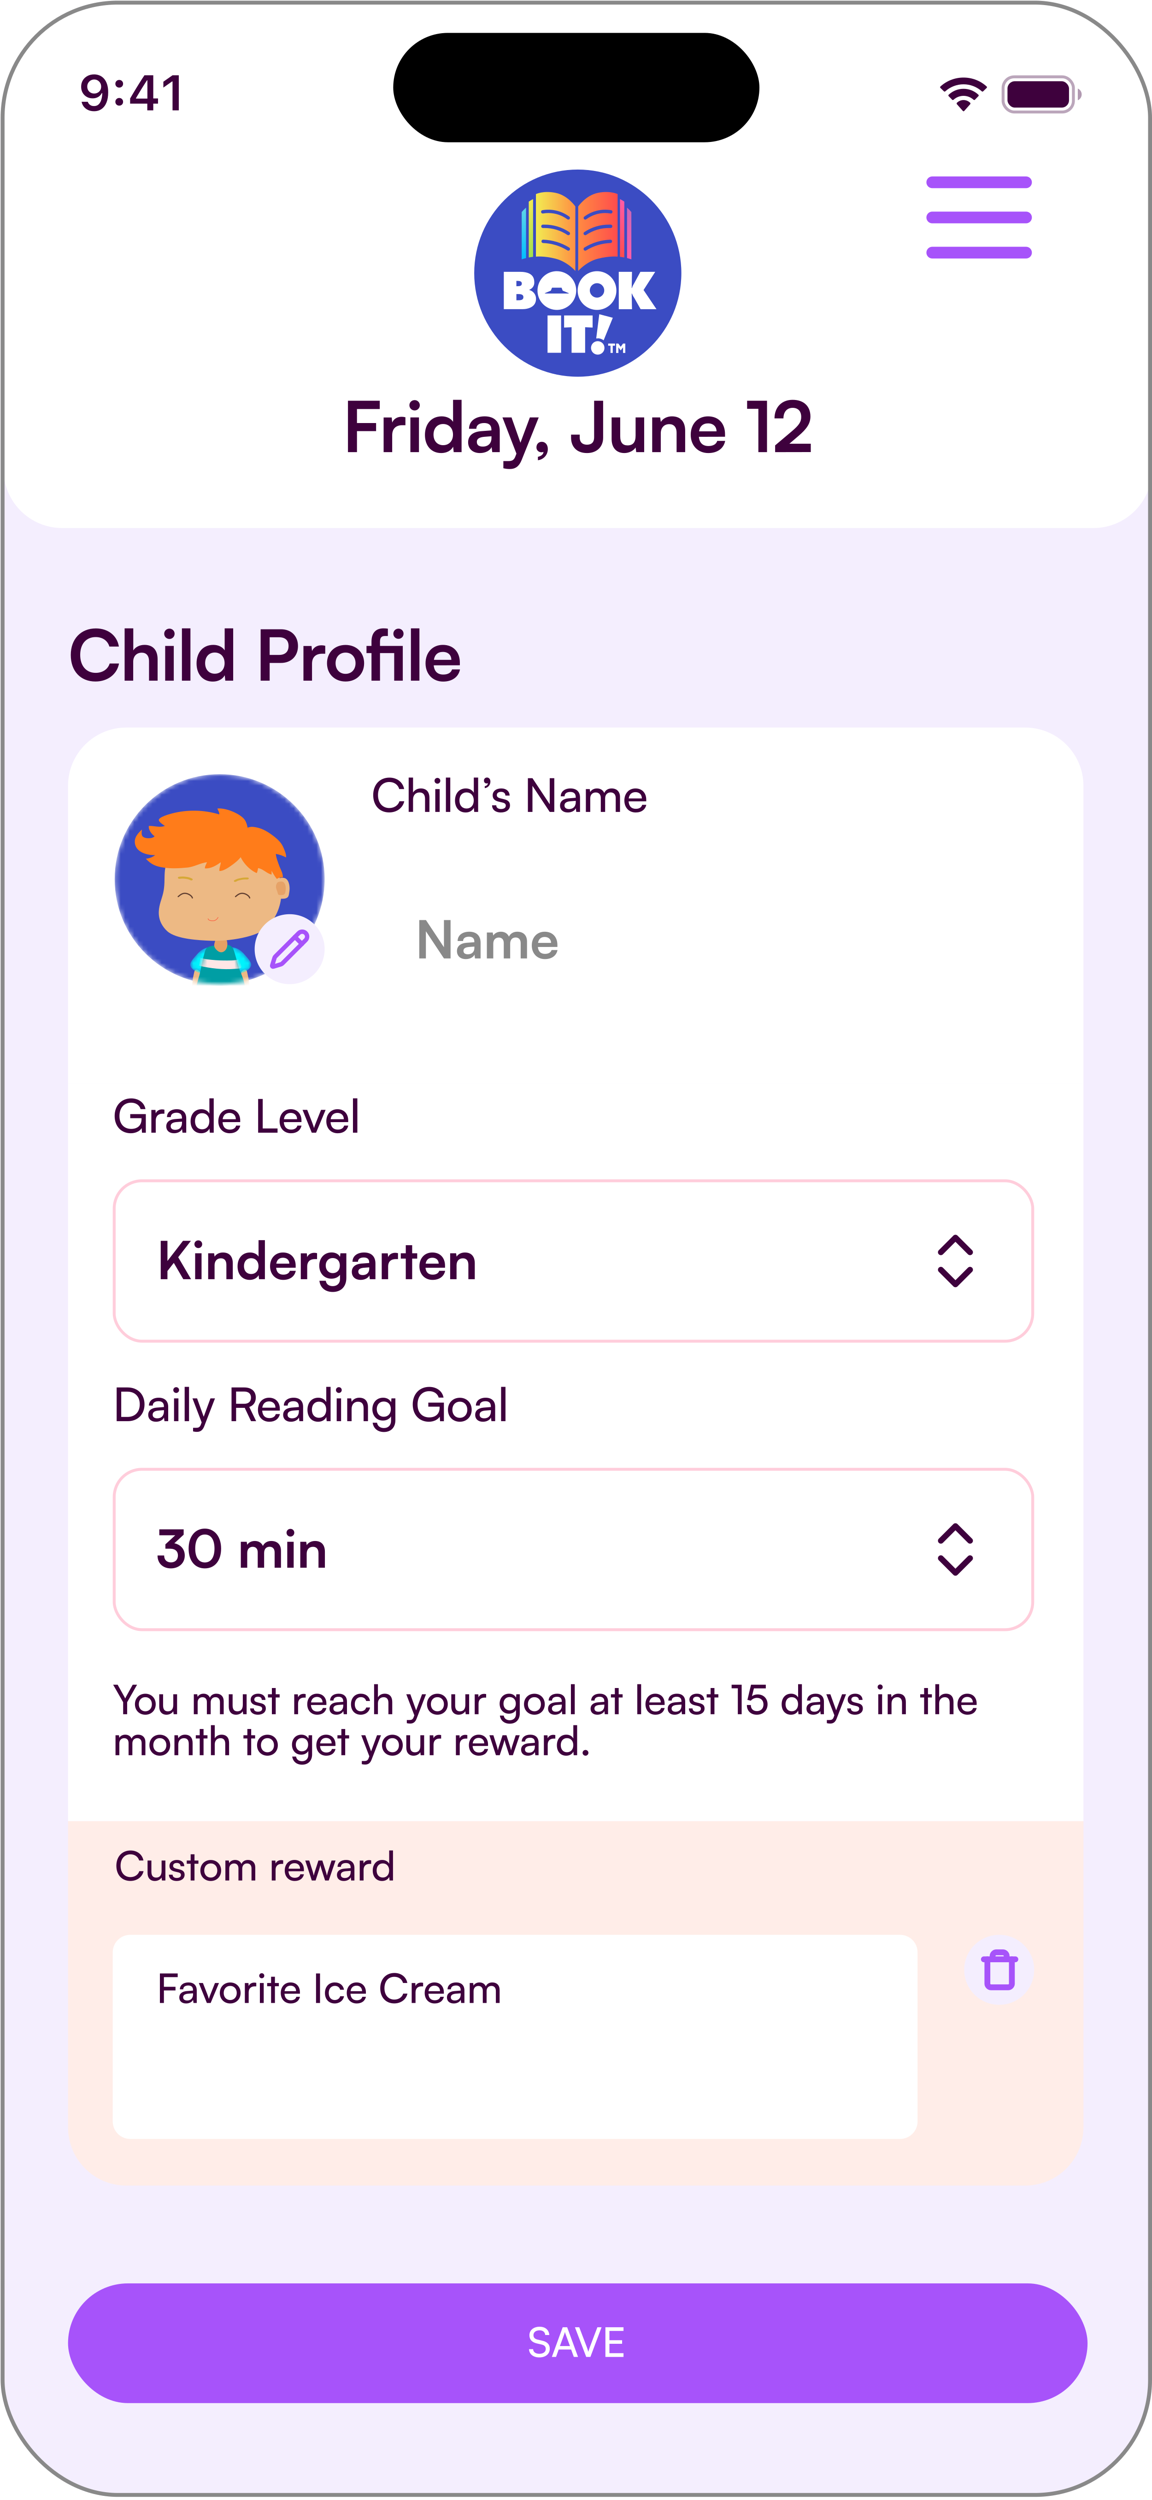
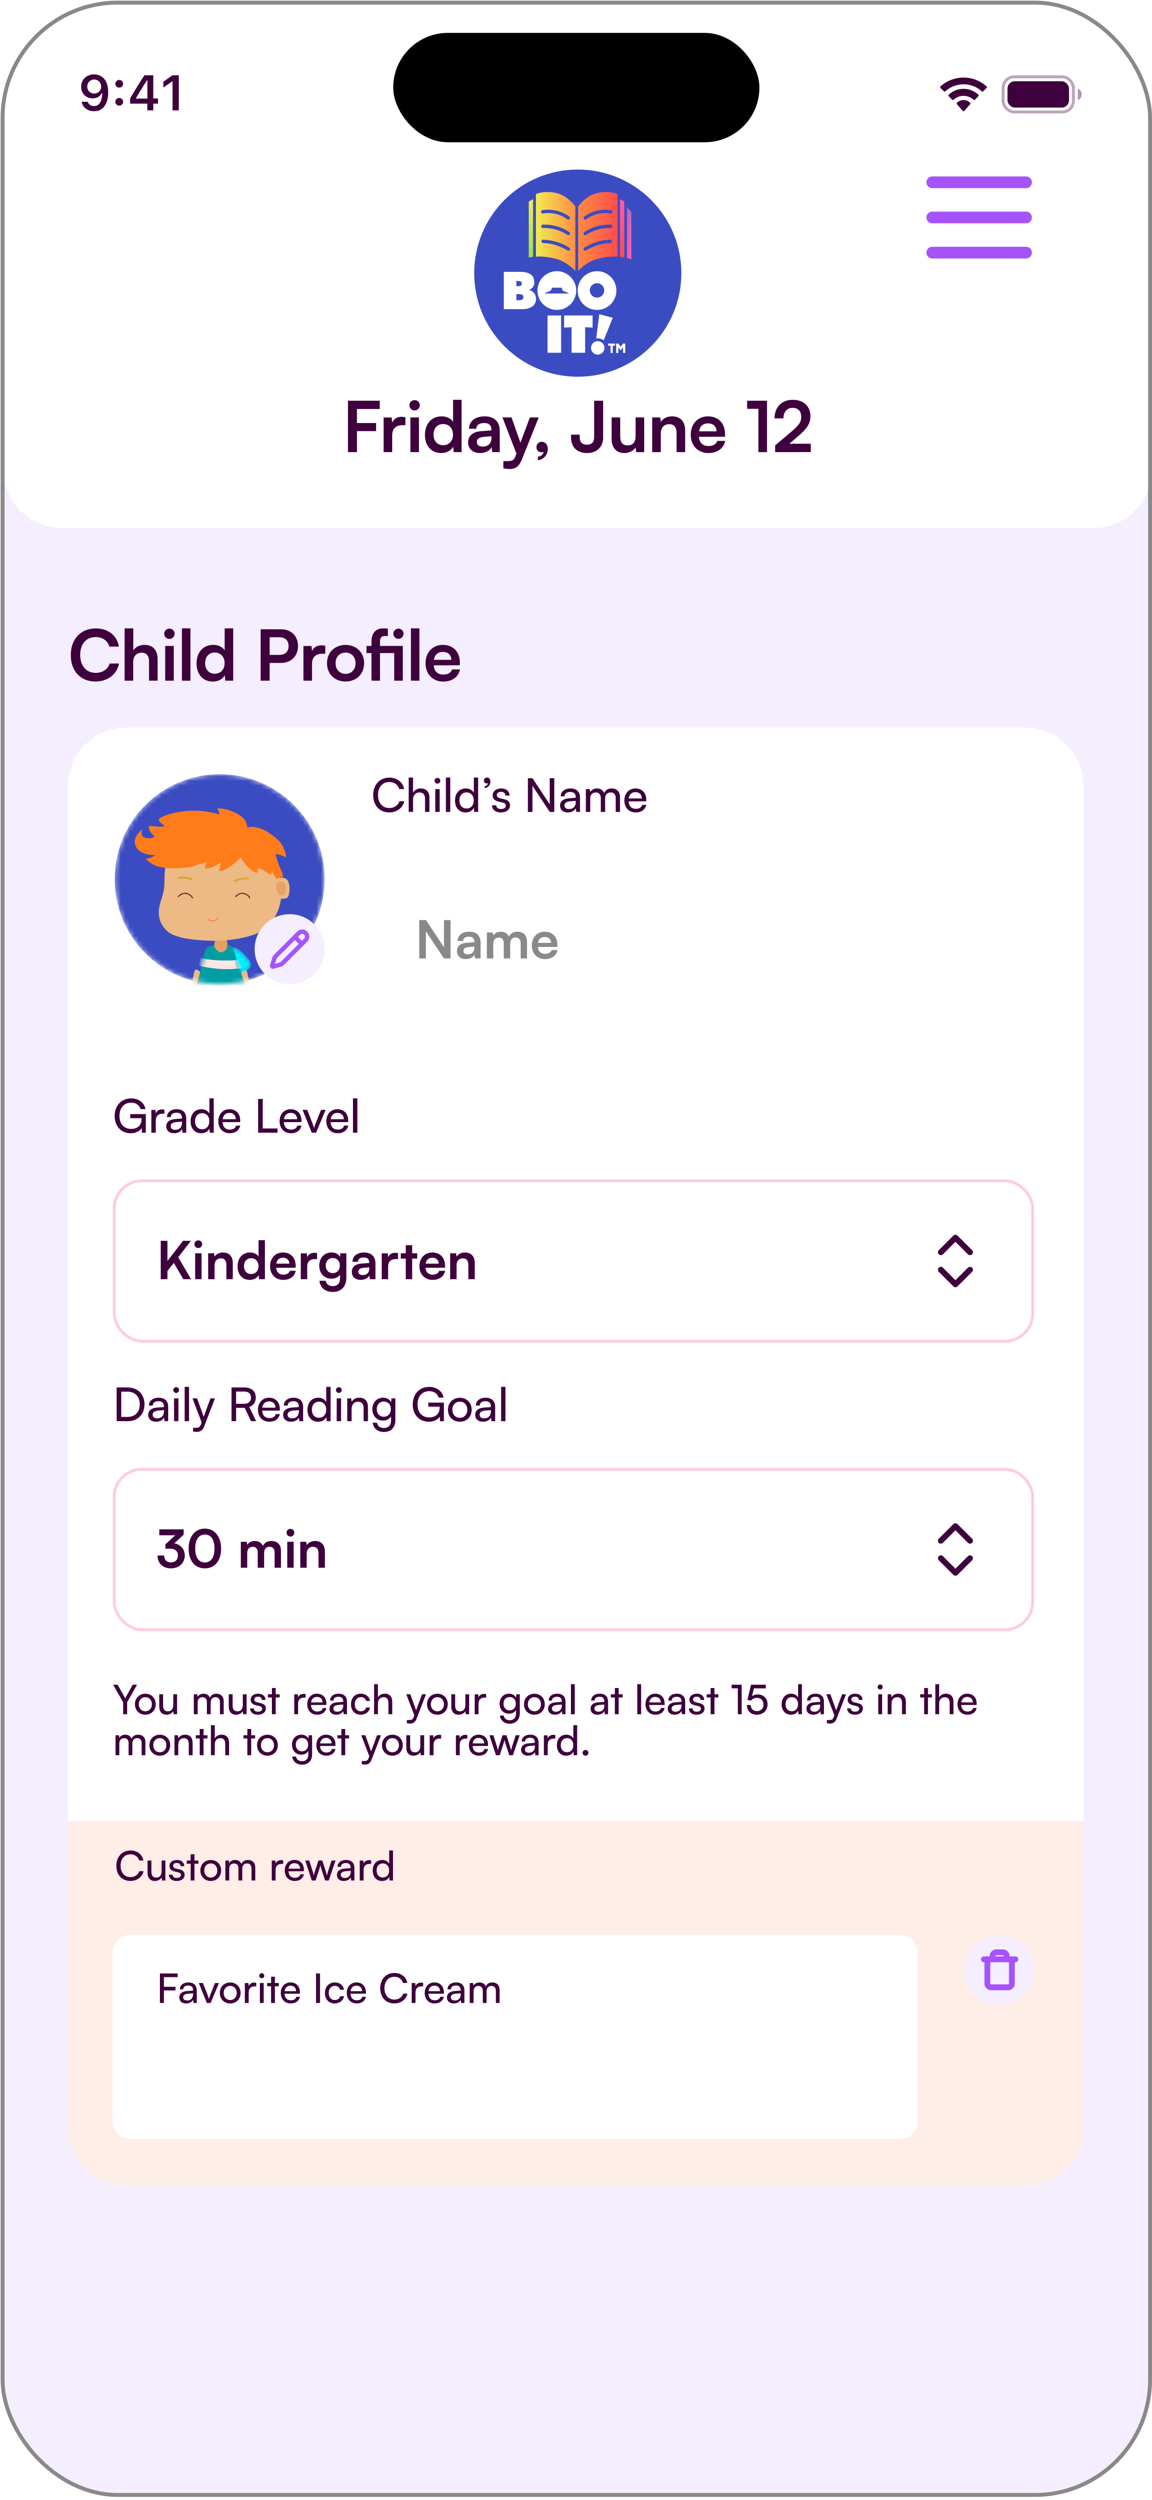
<svg xmlns="http://www.w3.org/2000/svg" width="253" height="549" viewBox="0 0 253 549" fill="none">
  <g clip-path="url(#clip0_4135_33074)">
    <rect x="0.143" y="0.146" width="252.857" height="548.179" rx="25.714" fill="#F4EEFE" />
-     <rect x="14.941" y="501.44" width="223.904" height="26.294" rx="13.147" fill="#A753FA" />
-     <path d="M116.272 512.832C116.272 511.715 117.173 510.958 118.515 510.958C119.758 510.958 120.56 511.652 120.632 512.778H119.74C119.695 512.129 119.235 511.751 118.506 511.751C117.686 511.751 117.155 512.165 117.155 512.805C117.155 513.327 117.452 513.643 118.064 513.787L119.136 514.039C120.199 514.282 120.74 514.859 120.74 515.777C120.74 516.948 119.83 517.696 118.443 517.696C117.119 517.696 116.236 517.002 116.182 515.885H117.083C117.101 516.507 117.623 516.903 118.443 516.903C119.307 516.903 119.857 516.498 119.857 515.849C119.857 515.336 119.578 515.012 118.956 514.868L117.884 514.624C116.821 514.381 116.272 513.769 116.272 512.832ZM122.119 517.588H121.2L123.578 511.075H124.56L126.947 517.588H126.019L125.434 515.967H122.696L122.119 517.588ZM123.957 512.481L122.966 515.201H125.173L124.173 512.481C124.128 512.354 124.083 512.201 124.065 512.102C124.047 512.192 124.002 512.345 123.957 512.481ZM128.744 517.588L126.267 511.075H127.213L128.798 515.237C128.942 515.606 129.068 515.976 129.203 516.462C129.356 515.949 129.51 515.516 129.618 515.228L131.194 511.075H132.113L129.663 517.588H128.744ZM136.931 517.588H132.959V511.075H136.931V511.886H133.842V513.922H136.625V514.705H133.842V516.768H136.931V517.588Z" fill="white" />
    <path d="M20.964 149.662C17.675 149.662 15.544 147.376 15.544 143.84C15.544 140.335 17.752 138.003 21.056 138.003C23.728 138.003 25.72 139.563 26.106 141.987H24.021C23.635 140.675 22.508 139.903 21.01 139.903C18.925 139.903 17.613 141.416 17.613 143.825C17.613 146.218 18.941 147.763 21.01 147.763C22.539 147.763 23.712 146.96 24.083 145.709H26.137C25.704 148.087 23.635 149.662 20.964 149.662ZM29.254 149.477H27.37V137.988H29.27V142.837C29.748 142.095 30.644 141.617 31.741 141.617C33.624 141.617 34.613 142.806 34.613 144.782V149.477H32.729V145.23C32.729 143.948 32.096 143.331 31.138 143.331C29.949 143.331 29.254 144.165 29.254 145.307V149.477ZM37.22 140.32C36.572 140.32 36.062 139.81 36.062 139.177C36.062 138.544 36.572 138.05 37.22 138.05C37.838 138.05 38.347 138.544 38.347 139.177C38.347 139.81 37.838 140.32 37.22 140.32ZM36.278 149.477V141.848H38.162V149.477H36.278ZM41.823 149.477H39.954V137.988H41.823V149.477ZM46.748 149.677C44.54 149.677 43.166 148.056 43.166 145.693C43.166 143.315 44.555 141.617 46.856 141.617C47.922 141.617 48.864 142.065 49.342 142.821V137.988H51.211V149.477H49.481L49.358 148.288C48.895 149.168 47.906 149.677 46.748 149.677ZM47.165 147.948C48.478 147.948 49.327 147.006 49.327 145.632C49.327 144.257 48.478 143.3 47.165 143.3C45.852 143.3 45.05 144.273 45.05 145.632C45.05 146.99 45.852 147.948 47.165 147.948ZM61.706 145.585H59.22V149.477H57.243V138.189H61.706C63.976 138.189 65.443 139.671 65.443 141.879C65.443 144.057 63.961 145.585 61.706 145.585ZM61.32 139.949H59.22V143.825H61.289C62.648 143.825 63.374 143.099 63.374 141.864C63.374 140.628 62.633 139.949 61.32 139.949ZM71.429 141.817V143.562H70.734C69.375 143.562 68.526 144.288 68.526 145.771V149.477H66.642V141.864H68.418L68.526 142.976C68.85 142.219 69.576 141.709 70.595 141.709C70.858 141.709 71.12 141.74 71.429 141.817ZM71.815 145.647C71.815 143.269 73.529 141.632 75.891 141.632C78.254 141.632 79.968 143.269 79.968 145.647C79.968 148.025 78.254 149.662 75.891 149.662C73.529 149.662 71.815 148.025 71.815 145.647ZM73.699 145.647C73.699 147.037 74.594 147.979 75.891 147.979C77.189 147.979 78.084 147.037 78.084 145.647C78.084 144.257 77.189 143.315 75.891 143.315C74.594 143.315 73.699 144.257 73.699 145.647ZM86.573 149.477V143.423H83.454V149.477H81.586V143.423H80.489V141.848H81.586V140.922C81.586 138.853 82.666 137.988 84.211 137.988C84.504 137.988 84.859 138.003 85.183 138.065V139.671H84.519C83.67 139.671 83.454 140.165 83.454 140.922V141.848H88.457V149.477H86.573ZM87.515 140.289C86.882 140.289 86.388 139.795 86.388 139.162C86.388 138.544 86.882 138.05 87.515 138.05C88.133 138.05 88.627 138.544 88.627 139.162C88.627 139.795 88.133 140.289 87.515 140.289ZM92.113 149.477H90.245V137.988H92.113V149.477ZM97.317 149.677C95.047 149.677 93.456 148.025 93.456 145.662C93.456 143.269 95.016 141.617 97.255 141.617C99.54 141.617 100.992 143.145 100.992 145.523V146.095L95.248 146.11C95.386 147.454 96.097 148.133 97.348 148.133C98.382 148.133 99.062 147.732 99.278 147.006H101.023C100.698 148.674 99.309 149.677 97.317 149.677ZM97.27 143.161C96.159 143.161 95.479 143.763 95.294 144.906H99.123C99.123 143.856 98.398 143.161 97.27 143.161Z" fill="#3E013D" />
    <path d="M14.941 399.919H237.941V467.16C237.941 474.234 232.207 479.968 225.134 479.968H27.749C20.676 479.968 14.941 474.234 14.941 467.16V399.919Z" fill="#FFEDE8" />
    <path d="M237.941 237.899L14.941 237.899L14.941 172.579C14.941 165.506 20.676 159.771 27.749 159.771L225.134 159.771C232.207 159.771 237.941 165.506 237.941 172.579L237.941 237.899Z" fill="white" />
    <rect x="14.941" y="237.899" width="223" height="162.02" fill="white" />
    <path d="M28.63 413.062C26.783 413.062 25.555 411.736 25.555 409.727C25.555 407.728 26.819 406.374 28.675 406.374C30.137 406.374 31.257 407.244 31.499 408.571H30.558C30.316 407.728 29.59 407.217 28.648 407.217C27.339 407.217 26.479 408.203 26.479 409.718C26.479 411.234 27.339 412.22 28.648 412.22C29.599 412.22 30.352 411.709 30.594 410.911H31.526C31.248 412.202 30.092 413.062 28.63 413.062ZM35.49 408.58H36.324V412.964H35.571L35.481 412.3C35.23 412.758 34.648 413.071 34.002 413.071C32.98 413.071 32.406 412.381 32.406 411.305V408.58H33.249V411.027C33.249 411.969 33.652 412.327 34.298 412.327C35.069 412.327 35.49 411.834 35.49 410.893V408.58ZM37.101 411.691H37.908C37.908 412.139 38.248 412.408 38.804 412.408C39.396 412.408 39.737 412.166 39.737 411.762C39.737 411.467 39.593 411.287 39.136 411.171L38.365 410.991C37.585 410.803 37.217 410.418 37.217 409.772C37.217 408.965 37.899 408.454 38.867 408.454C39.826 408.454 40.454 408.992 40.472 409.826H39.665C39.647 409.387 39.351 409.109 38.84 409.109C38.311 409.109 38.015 409.342 38.015 409.745C38.015 410.041 38.23 410.238 38.661 410.346L39.432 410.534C40.176 410.714 40.544 411.054 40.544 411.709C40.544 412.542 39.826 413.071 38.786 413.071C37.755 413.071 37.101 412.525 37.101 411.691ZM42.715 412.964H41.873V409.288H41.012V408.58H41.873V407.208H42.715V408.58H43.576V409.288H42.715V412.964ZM44.002 410.767C44.002 409.414 44.97 408.463 46.288 408.463C47.597 408.463 48.565 409.414 48.565 410.767C48.565 412.121 47.597 413.071 46.288 413.071C44.97 413.071 44.002 412.121 44.002 410.767ZM44.853 410.767C44.853 411.682 45.436 412.318 46.288 412.318C47.131 412.318 47.722 411.682 47.722 410.767C47.722 409.853 47.131 409.216 46.288 409.216C45.436 409.216 44.853 409.853 44.853 410.767ZM50.341 412.964H49.498V408.58H50.251L50.332 409.154C50.556 408.741 51.022 408.454 51.641 408.454C52.322 408.454 52.806 408.795 53.03 409.342C53.237 408.795 53.766 408.454 54.447 408.454C55.451 408.454 56.061 409.082 56.061 410.095V412.964H55.236V410.301C55.236 409.611 54.85 409.216 54.259 409.216C53.622 409.216 53.201 409.665 53.201 410.364V412.964H52.367V410.292C52.367 409.602 51.99 409.225 51.399 409.225C50.762 409.225 50.341 409.665 50.341 410.364V412.964ZM62.191 408.544V409.315H61.814C61.016 409.315 60.523 409.799 60.523 410.642V412.964H59.681V408.589H60.469L60.523 409.252C60.703 408.795 61.142 408.49 61.743 408.49C61.895 408.49 62.02 408.508 62.191 408.544ZM64.715 413.071C63.424 413.071 62.537 412.139 62.537 410.776C62.537 409.405 63.406 408.454 64.68 408.454C65.926 408.454 66.742 409.315 66.742 410.615V410.929L63.353 410.938C63.415 411.861 63.9 412.372 64.733 412.372C65.388 412.372 65.818 412.103 65.962 411.601H66.751C66.535 412.542 65.8 413.071 64.715 413.071ZM64.68 409.162C63.944 409.162 63.478 409.602 63.371 410.373H65.899C65.899 409.647 65.424 409.162 64.68 409.162ZM68.475 412.964L67.041 408.58H67.911L68.637 410.857C68.736 411.18 68.825 411.511 68.906 411.897C68.978 411.511 69.094 411.144 69.193 410.857L69.928 408.58H70.789L71.515 410.857C71.587 411.072 71.73 411.583 71.802 411.897C71.873 411.547 71.954 411.242 72.08 410.857L72.815 408.58H73.693L72.196 412.964H71.398L70.636 410.615C70.493 410.176 70.403 409.835 70.358 409.593C70.313 409.808 70.233 410.095 70.071 410.624L69.309 412.964H68.475ZM75.496 413.071C74.555 413.071 73.999 412.542 73.999 411.745C73.999 410.938 74.6 410.436 75.631 410.355L77.012 410.247V410.122C77.012 409.387 76.572 409.127 75.981 409.127C75.272 409.127 74.869 409.44 74.869 409.969H74.134C74.134 409.055 74.887 408.454 76.016 408.454C77.101 408.454 77.837 409.028 77.837 410.211V412.964H77.119L77.03 412.256C76.805 412.758 76.205 413.071 75.496 413.071ZM75.739 412.417C76.537 412.417 77.021 411.897 77.021 411.072V410.839L75.9 410.929C75.156 411 74.851 411.287 74.851 411.718C74.851 412.184 75.192 412.417 75.739 412.417ZM81.514 408.544V409.315H81.137C80.34 409.315 79.846 409.799 79.846 410.642V412.964H79.004V408.589H79.793L79.846 409.252C80.026 408.795 80.465 408.49 81.066 408.49C81.218 408.49 81.344 408.508 81.514 408.544ZM83.904 413.071C82.631 413.071 81.86 412.121 81.86 410.785C81.86 409.44 82.64 408.454 83.94 408.454C84.612 408.454 85.177 408.75 85.473 409.288V406.365H86.307V412.964H85.554L85.482 412.166C85.195 412.767 84.603 413.071 83.904 413.071ZM84.074 412.309C84.935 412.309 85.464 411.673 85.464 410.758C85.464 409.862 84.935 409.216 84.074 409.216C83.214 409.216 82.712 409.862 82.712 410.758C82.712 411.664 83.214 412.309 84.074 412.309Z" fill="#3E013D" />
    <mask id="mask0_4135_33074" style="mask-type:luminance" maskUnits="userSpaceOnUse" x="25" y="170" width="47" height="47">
      <path d="M48.242 216.126C60.974 216.126 71.296 205.804 71.296 193.072C71.296 180.339 60.974 170.018 48.242 170.018C35.509 170.018 25.188 180.339 25.188 193.072C25.188 205.804 35.509 216.126 48.242 216.126Z" fill="white" />
    </mask>
    <g mask="url(#mask0_4135_33074)">
      <path d="M48.242 216.126C60.974 216.126 71.296 205.804 71.296 193.072C71.296 180.339 60.974 170.018 48.242 170.018C35.509 170.018 25.188 180.339 25.188 193.072C25.188 205.804 35.509 216.126 48.242 216.126Z" fill="#3B4CC3" />
      <path d="M39.176 189.441C39.126 189.535 39.079 189.624 39.032 189.718C39.059 189.827 39.087 189.939 39.11 190.06L39.18 189.441H39.176Z" fill="#472413" />
      <path d="M43.348 216.511C43.367 215.931 43.422 215.379 43.613 214.818C43.784 214.316 44.239 213.577 43.749 213.235C43.721 213.215 43.044 212.562 42.741 213.239L42.994 212.344C42.706 213.13 42.504 214.145 42.379 214.752C42.321 215.036 42.243 215.729 42.181 216.507H43.348V216.511Z" fill="#EDB984" />
      <mask id="mask1_4135_33074" style="mask-type:luminance" maskUnits="userSpaceOnUse" x="41" y="207" width="6" height="7">
-         <path d="M46.262 207.986C45.114 208.056 44.153 208.566 43.387 209.449C42.811 210.111 41.57 211.325 41.807 212.084C42.153 213.185 44.325 214.212 45.216 213.375C46.009 212.624 46.609 209.702 46.535 208.574" fill="white" />
-       </mask>
+         </mask>
      <g mask="url(#mask1_4135_33074)">
        <path d="M46.262 207.986C45.114 208.056 44.153 208.566 43.387 209.449C42.811 210.111 41.57 211.325 41.807 212.084C42.153 213.185 44.325 214.212 45.216 213.375C46.009 212.624 46.609 209.702 46.535 208.574" fill="#00F3FD" />
      </g>
      <path d="M53.588 216.511H54.756C54.69 215.733 54.616 215.036 54.557 214.756C54.429 214.145 54.227 213.134 53.943 212.348L54.195 213.243C53.892 212.566 53.215 213.219 53.188 213.239C52.701 213.577 53.153 214.317 53.324 214.822C53.514 215.383 53.573 215.935 53.588 216.515V216.511Z" fill="#EDB984" />
      <mask id="mask2_4135_33074" style="mask-type:luminance" maskUnits="userSpaceOnUse" x="50" y="207" width="6" height="7">
        <path d="M50.678 207.986C51.826 208.056 52.787 208.566 53.553 209.449C54.129 210.111 55.37 211.325 55.133 212.084C54.787 213.185 52.612 214.212 51.725 213.375C50.931 212.624 50.332 209.702 50.406 208.574" fill="white" />
      </mask>
      <g mask="url(#mask2_4135_33074)">
        <path d="M50.678 207.986C51.826 208.056 52.787 208.566 53.553 209.449C54.129 210.111 55.37 211.325 55.133 212.084C54.787 213.185 52.612 214.212 51.725 213.375C50.931 212.624 50.332 209.702 50.406 208.574" fill="#00F3FD" />
      </g>
      <path d="M53.79 216.511C53.608 215.57 53.285 214.644 53.008 213.974C52.355 212.391 52.028 210.959 51.561 209.36C51.152 207.951 50.79 207.391 49.207 207.461C48.226 207.593 46.141 207.531 45.401 208.196C45.032 208.531 44.934 209.259 44.791 209.737C44.351 211.196 44.168 212.745 43.779 214.227C43.573 215.017 43.312 215.753 43.164 216.507H53.79V216.511Z" fill="#009EA4" />
      <mask id="mask3_4135_33074" style="mask-type:luminance" maskUnits="userSpaceOnUse" x="43" y="207" width="11" height="10">
        <path d="M53.79 216.512C53.608 215.571 53.285 214.645 53.008 213.975C52.355 212.392 52.028 210.96 51.561 209.361C51.152 207.952 50.79 207.392 49.207 207.462C48.226 207.594 46.141 207.532 45.401 208.197C45.032 208.532 44.934 209.259 44.791 209.738C44.351 211.197 44.168 212.746 43.779 214.228C43.573 215.018 43.312 215.754 43.164 216.508H53.79V216.512Z" fill="white" />
      </mask>
      <g mask="url(#mask3_4135_33074)">
        <path d="M52.532 210.683C51.424 210.983 50.233 210.932 49.097 210.928C47.894 210.925 46.692 210.823 45.502 210.672C45.085 210.617 44.673 210.52 44.268 210.419C44.171 210.395 44.081 210.357 43.976 210.364C43.953 210.897 43.817 211.574 43.63 212.072C46.28 212.66 48.941 212.991 51.657 212.757C51.953 212.73 52.914 212.765 53.011 212.415C53.089 212.146 52.801 211.594 52.735 211.341C52.696 211.197 52.669 211.065 52.529 210.683H52.532Z" fill="#FFE6E6" />
      </g>
      <path d="M47.41 205.85C47.332 206.904 46.624 207.538 47.414 208.453C48.037 209.173 48.776 209.379 49.43 208.741C50.644 207.558 49.453 204.387 48.048 205.484" fill="#E5A164" />
      <path d="M37.869 187.446C35.301 190.352 36.597 192.893 35.834 196.111C35.508 197.492 34.939 198.644 34.873 200.193C34.792 202.103 35.698 203.551 36.725 204.489C38.679 206.267 43.788 206.496 46.348 206.597C50.013 206.741 56.721 205.815 58.811 203.481C60.694 201.376 61.889 198.897 61.834 195.232C61.791 192.228 59.344 187.547 57.425 184.936C55.943 182.917 52.939 182.82 50.647 182.318C47.861 181.707 45.729 180.843 43.227 182.22C42.111 182.835 40.986 183.535 40.068 184.423C39.107 185.353 39.216 186.212 38.694 187.302" fill="#EDB984" />
      <path d="M45.701 201.749C45.752 202.212 46.639 202.231 46.911 202.2C47.265 202.161 47.658 201.916 47.888 201.461" stroke="#FC6142" stroke-width="0.13" stroke-linecap="round" stroke-linejoin="round" />
      <path d="M60.426 193.792C60.609 193.286 60.699 192.998 61.504 192.831C61.924 192.745 62.434 192.714 62.8 192.967C63.574 193.508 63.702 194.986 63.539 195.854C63.461 196.255 63.465 196.803 63.13 197.08C62.73 197.41 62.134 197.371 61.617 197.364C60.843 197.356 60.948 196.784 60.71 196.126C60.508 195.558 60.247 195.017 60.286 194.395C60.302 194.169 60.306 193.994 60.422 193.788" fill="#EDB984" />
      <path d="M60.702 194.244C60.819 193.917 60.881 193.73 61.402 193.621C61.675 193.567 62.005 193.547 62.239 193.711C62.741 194.061 62.823 195.018 62.718 195.578C62.667 195.839 62.671 196.193 62.453 196.372C62.192 196.586 61.807 196.559 61.472 196.559C60.971 196.555 61.037 196.181 60.885 195.757C60.753 195.392 60.585 195.038 60.609 194.637C60.616 194.493 60.62 194.376 60.698 194.244" fill="#E6A267" />
      <path d="M51.694 193.655C51.589 193.671 51.48 193.651 51.414 193.593C51.313 193.507 51.348 193.375 51.484 193.297C52.029 192.99 52.39 192.92 52.741 192.854C52.815 192.838 52.892 192.823 52.974 192.807C53.348 192.725 53.795 192.694 54.379 192.714C54.546 192.718 54.659 192.819 54.632 192.932C54.604 193.048 54.445 193.134 54.278 193.13C53.612 193.107 53.285 193.161 53.102 193.2C53.013 193.219 52.927 193.235 52.842 193.254C52.523 193.317 52.274 193.363 51.846 193.605C51.799 193.632 51.748 193.647 51.698 193.655H51.694Z" fill="#D6A836" />
      <path d="M41.998 193.344C42.103 193.352 42.208 193.321 42.271 193.254C42.364 193.153 42.325 193.013 42.185 192.943C41.633 192.655 41.275 192.609 40.928 192.562C40.854 192.554 40.776 192.542 40.695 192.531C40.325 192.472 39.885 192.472 39.309 192.542C39.146 192.562 39.041 192.675 39.076 192.799C39.111 192.92 39.271 193.005 39.434 192.986C40.088 192.908 40.407 192.939 40.594 192.97C40.683 192.986 40.769 192.998 40.85 193.005C41.166 193.048 41.415 193.079 41.85 193.305C41.897 193.328 41.948 193.344 41.998 193.348V193.344Z" fill="#D6A836" />
      <path d="M51.725 196.897C52.273 196.43 52.767 196.029 53.6 196.228C54.036 196.333 54.717 196.718 54.837 197.189" stroke="#603E30" stroke-width="0.259" stroke-linecap="round" stroke-linejoin="round" />
      <path d="M39.137 196.897C39.685 196.43 40.179 196.029 41.012 196.228C41.448 196.333 42.129 196.718 42.249 197.189" stroke="#603E30" stroke-width="0.259" stroke-linecap="round" stroke-linejoin="round" />
      <path d="M53.297 187.46C53.047 188.254 52.036 189.157 51.39 189.643C50.616 190.227 49.211 191.304 48.188 191.277C48.106 190.651 48.476 189.978 48.487 189.347C47.476 190.087 46.312 190.787 44.997 190.701C44.981 190.207 45.3 189.791 45.456 189.351C43.989 189.515 42.647 190.378 41.118 190.522C39.437 190.682 37.659 190.775 35.985 190.534C34.184 190.273 33.188 189.83 32.036 188.577C32.713 188.538 33.565 188.215 34.067 187.783C32.375 187.826 29.904 187.215 29.628 185.188C29.452 183.896 30.305 182.989 31.18 182.161C31.102 182.627 31.005 183.289 31.316 183.67C31.771 184.231 33.604 184.234 33.947 183.624C33.312 183.266 32.534 182.141 32.694 181.378C33.865 181.32 35.059 181.814 36.219 181.367C35.892 181.188 34.939 180.53 34.88 180.129C34.779 179.433 37.258 178.775 37.752 178.643C41.094 177.76 44.826 177.826 48.129 178.849C48.277 178.449 47.849 177.947 47.744 177.55C49.452 177.406 51.868 178.351 53.172 179.425C54.195 180.27 54.261 181.277 54.534 182.511C54.83 183.841 54.83 185.024 54.374 186.301C54.086 187.106 53.647 187.538 53.304 187.468L53.297 187.46Z" fill="#FF7C1A" />
      <path d="M52.324 186.356C52.46 188.523 54.441 190.912 56.386 191.737C56.542 191.402 56.624 191.009 56.674 190.64C57.736 190.776 58.639 191.865 59.643 192.056C59.655 191.784 59.651 191.507 59.643 191.231C60.001 191.854 60.355 192.515 60.826 193.025C61.219 192.663 61.596 192.729 62.106 192.698C62.219 191.881 61.585 190.869 61.32 190.122C61.048 189.352 60.627 188.313 60.577 187.523C61.266 187.624 62.196 187.943 62.806 188.289C62.943 187.682 62.425 186.535 62.172 185.974C61.772 185.087 61.063 184.383 60.312 183.791C58.834 182.628 57.453 181.756 55.519 181.581C54.149 181.457 52.394 182.791 52.063 184.138C51.908 184.764 52.009 185.453 52.316 186.356H52.324Z" fill="#FF7C1A" />
    </g>
    <circle cx="63.611" cy="208.442" r="7.685" fill="#F4EEFE" />
    <path d="M67.136 206.448C67.339 206.245 67.453 205.969 67.453 205.682C67.453 205.395 67.339 205.119 67.136 204.916C66.933 204.713 66.658 204.599 66.37 204.599C66.083 204.599 65.808 204.713 65.604 204.916L60.476 210.045C60.387 210.134 60.321 210.244 60.284 210.364L59.777 212.036C59.767 212.069 59.766 212.105 59.774 212.138C59.783 212.172 59.8 212.203 59.825 212.227C59.849 212.252 59.88 212.269 59.914 212.278C59.947 212.286 59.983 212.285 60.016 212.275L61.689 211.768C61.809 211.731 61.918 211.666 62.008 211.577L67.136 206.448Z" fill="#F4EEFE" stroke="#A753FA" stroke-width="0.961" stroke-linecap="round" stroke-linejoin="round" />
    <path d="M64.765 205.752L66.302 207.289Z" fill="#F4EEFE" />
    <path d="M64.765 205.752L66.302 207.289" stroke="#A753FA" stroke-width="0.961" stroke-linecap="round" stroke-linejoin="round" />
    <path d="M85.477 178.412C83.366 178.412 81.962 176.895 81.962 174.6C81.962 172.315 83.407 170.768 85.528 170.768C87.198 170.768 88.479 171.762 88.755 173.278H87.68C87.403 172.315 86.573 171.731 85.497 171.731C84.001 171.731 83.017 172.858 83.017 174.59C83.017 176.321 84.001 177.448 85.497 177.448C86.583 177.448 87.444 176.864 87.721 175.952H88.786C88.469 177.428 87.147 178.412 85.477 178.412ZM90.715 178.289H89.752V170.758H90.715V174.057C91.033 173.514 91.638 173.145 92.416 173.145C93.697 173.145 94.312 173.954 94.312 175.235V178.299H93.349V175.45C93.349 174.436 92.867 174.026 92.15 174.026C91.217 174.026 90.715 174.702 90.715 175.563V178.289ZM96.066 172.1C95.718 172.1 95.431 171.813 95.431 171.465C95.431 171.106 95.718 170.829 96.066 170.829C96.414 170.829 96.701 171.106 96.701 171.465C96.701 171.813 96.414 172.1 96.066 172.1ZM95.595 178.299V173.288H96.558V178.299H95.595ZM98.888 178.299H97.925V170.758H98.888V178.299ZM102.263 178.422C100.808 178.422 99.927 177.336 99.927 175.809C99.927 174.272 100.819 173.145 102.304 173.145C103.073 173.145 103.718 173.483 104.056 174.098V170.758H105.009V178.299H104.149L104.067 177.387C103.739 178.073 103.063 178.422 102.263 178.422ZM102.458 177.551C103.442 177.551 104.046 176.823 104.046 175.778C104.046 174.754 103.442 174.016 102.458 174.016C101.474 174.016 100.901 174.754 100.901 175.778C100.901 176.813 101.474 177.551 102.458 177.551ZM107.7 171.639C107.7 172.387 107.178 172.991 106.46 173.083V172.653C106.86 172.581 107.147 172.315 107.147 171.987C107.075 172.028 106.983 172.049 106.86 172.049C106.553 172.049 106.286 171.823 106.286 171.424C106.286 171.034 106.553 170.747 106.962 170.747C107.372 170.747 107.7 171.085 107.7 171.639ZM108.068 176.844H108.99C108.99 177.356 109.379 177.664 110.015 177.664C110.691 177.664 111.08 177.387 111.08 176.926C111.08 176.588 110.916 176.383 110.394 176.25L109.513 176.045C108.621 175.829 108.201 175.389 108.201 174.651C108.201 173.729 108.98 173.145 110.086 173.145C111.183 173.145 111.9 173.76 111.92 174.713H110.998C110.978 174.211 110.64 173.893 110.056 173.893C109.451 173.893 109.113 174.159 109.113 174.62C109.113 174.959 109.359 175.184 109.851 175.307L110.732 175.522C111.582 175.727 112.002 176.116 112.002 176.864C112.002 177.817 111.183 178.422 109.994 178.422C108.816 178.422 108.068 177.797 108.068 176.844ZM116.938 178.299H115.934V170.891H116.938L120.729 176.618V170.891H121.733V178.299H120.729L116.938 172.571V178.299ZM124.708 178.422C123.633 178.422 122.997 177.817 122.997 176.905C122.997 175.983 123.684 175.409 124.862 175.317L126.44 175.194V175.051C126.44 174.211 125.938 173.913 125.262 173.913C124.452 173.913 123.991 174.272 123.991 174.877H123.151C123.151 173.831 124.012 173.145 125.303 173.145C126.542 173.145 127.383 173.801 127.383 175.153V178.299H126.563L126.461 177.489C126.204 178.063 125.518 178.422 124.708 178.422ZM124.985 177.674C125.897 177.674 126.45 177.08 126.45 176.137V175.87L125.169 175.973C124.319 176.055 123.971 176.383 123.971 176.875C123.971 177.407 124.36 177.674 124.985 177.674ZM129.628 178.299H128.665V173.288H129.526L129.618 173.944C129.874 173.473 130.407 173.145 131.114 173.145C131.893 173.145 132.446 173.534 132.702 174.159C132.938 173.534 133.543 173.145 134.321 173.145C135.469 173.145 136.166 173.862 136.166 175.02V178.299H135.223V175.256C135.223 174.467 134.782 174.016 134.106 174.016C133.379 174.016 132.897 174.528 132.897 175.327V178.299H131.944V175.245C131.944 174.456 131.514 174.026 130.838 174.026C130.11 174.026 129.628 174.528 129.628 175.327V178.299ZM139.611 178.422C138.136 178.422 137.122 177.356 137.122 175.799C137.122 174.231 138.116 173.145 139.571 173.145C140.995 173.145 141.927 174.129 141.927 175.614V175.973L138.054 175.983C138.126 177.039 138.679 177.623 139.632 177.623C140.38 177.623 140.872 177.315 141.036 176.741H141.937C141.691 177.817 140.851 178.422 139.611 178.422ZM139.571 173.954C138.73 173.954 138.197 174.456 138.075 175.338H140.964C140.964 174.508 140.421 173.954 139.571 173.954Z" fill="#3E013D" />
    <rect x="81.542" y="188.545" width="143.448" height="35.862" rx="6.404" fill="white" />
    <path d="M93.534 210.476H92.081V202.049H93.545L97.499 208.02V202.049H98.951V210.476H97.499L93.534 204.505V210.476ZM102.304 210.625C101.093 210.625 100.355 209.922 100.355 208.85C100.355 207.801 101.116 207.144 102.465 207.041L104.171 206.914V206.787C104.171 206.015 103.71 205.703 102.995 205.703C102.165 205.703 101.704 206.049 101.704 206.649H100.505C100.505 205.415 101.52 204.608 103.064 204.608C104.597 204.608 105.543 205.438 105.543 207.017V210.476H104.309L104.205 209.634C103.963 210.222 103.191 210.625 102.304 210.625ZM102.765 209.565C103.629 209.565 104.182 209.046 104.182 208.17V207.87L102.995 207.963C102.119 208.043 101.785 208.332 101.785 208.793C101.785 209.311 102.131 209.565 102.765 209.565ZM108.33 210.476H106.924V204.781H108.215L108.33 205.45C108.619 204.977 109.195 204.608 110.013 204.608C110.878 204.608 111.477 205.035 111.777 205.692C112.065 205.035 112.734 204.608 113.598 204.608C114.982 204.608 115.742 205.438 115.742 206.752V210.476H114.348V207.121C114.348 206.303 113.91 205.876 113.241 205.876C112.561 205.876 112.042 206.314 112.042 207.248V210.476H110.636V207.11C110.636 206.314 110.209 205.888 109.541 205.888C108.872 205.888 108.33 206.326 108.33 207.248V210.476ZM119.67 210.625C117.976 210.625 116.789 209.392 116.789 207.628C116.789 205.842 117.953 204.608 119.624 204.608C121.33 204.608 122.414 205.749 122.414 207.525V207.951L118.126 207.963C118.23 208.966 118.76 209.473 119.693 209.473C120.466 209.473 120.973 209.173 121.134 208.631H122.437C122.195 209.876 121.157 210.625 119.67 210.625ZM119.636 205.761C118.806 205.761 118.299 206.211 118.16 207.064H121.019C121.019 206.28 120.477 205.761 119.636 205.761Z" fill="#898989" />
    <path d="M197.666 424.574C199.965 424.574 201.829 426.438 201.829 428.737V465.88C201.829 468.179 199.965 470.042 197.666 470.042H28.602C26.304 470.042 24.439 468.179 24.439 465.88V428.737C24.439 426.438 26.304 424.574 28.602 424.574H197.666Z" fill="white" stroke="#FFEDE8" stroke-width="0.64" />
    <path d="M38.543 437.108H35.997V439.86H35.118V433.378H39.027V434.185H35.997V436.31H38.543V437.108ZM40.871 439.968C39.93 439.968 39.374 439.439 39.374 438.641C39.374 437.834 39.974 437.332 41.005 437.251L42.386 437.144V437.018C42.386 436.283 41.947 436.023 41.355 436.023C40.647 436.023 40.243 436.337 40.243 436.866H39.508C39.508 435.951 40.261 435.351 41.391 435.351C42.476 435.351 43.211 435.924 43.211 437.108V439.86H42.494L42.404 439.152C42.18 439.654 41.579 439.968 40.871 439.968ZM41.113 439.313C41.911 439.313 42.395 438.793 42.395 437.969V437.736L41.275 437.825C40.53 437.897 40.225 438.184 40.225 438.614C40.225 439.08 40.566 439.313 41.113 439.313ZM45.431 439.86L43.665 435.476H44.562L45.521 437.924C45.673 438.336 45.799 438.704 45.871 438.973C45.942 438.686 46.086 438.309 46.238 437.924L47.215 435.476H48.094L46.265 439.86H45.431ZM48.276 437.664C48.276 436.31 49.245 435.36 50.563 435.36C51.871 435.36 52.84 436.31 52.84 437.664C52.84 439.018 51.871 439.968 50.563 439.968C49.245 439.968 48.276 439.018 48.276 437.664ZM49.128 437.664C49.128 438.578 49.711 439.215 50.563 439.215C51.405 439.215 51.997 438.578 51.997 437.664C51.997 436.749 51.405 436.113 50.563 436.113C49.711 436.113 49.128 436.749 49.128 437.664ZM56.283 435.44V436.211H55.907C55.109 436.211 54.615 436.696 54.615 437.538V439.86H53.773V435.485H54.562L54.615 436.149C54.795 435.691 55.234 435.387 55.835 435.387C55.987 435.387 56.113 435.404 56.283 435.44ZM57.486 434.436C57.181 434.436 56.93 434.185 56.93 433.88C56.93 433.567 57.181 433.324 57.486 433.324C57.791 433.324 58.042 433.567 58.042 433.88C58.042 434.185 57.791 434.436 57.486 434.436ZM57.074 439.86V435.476H57.916V439.86H57.074ZM60.377 439.86H59.534V436.184H58.674V435.476H59.534V434.104H60.377V435.476H61.238V436.184H60.377V439.86ZM63.842 439.968C62.551 439.968 61.663 439.036 61.663 437.673C61.663 436.301 62.533 435.351 63.806 435.351C65.052 435.351 65.868 436.211 65.868 437.511V437.825L62.479 437.834C62.542 438.758 63.026 439.269 63.86 439.269C64.514 439.269 64.945 439 65.088 438.498H65.877C65.662 439.439 64.927 439.968 63.842 439.968ZM63.806 436.059C63.071 436.059 62.605 436.498 62.497 437.269H65.025C65.025 436.543 64.55 436.059 63.806 436.059ZM70.283 433.378V439.86H69.404V433.378H70.283ZM71.364 437.673C71.364 436.301 72.234 435.351 73.516 435.351C74.619 435.351 75.39 435.978 75.542 436.956H74.7C74.556 436.4 74.108 436.104 73.543 436.104C72.745 436.104 72.198 436.713 72.198 437.664C72.198 438.605 72.709 439.215 73.507 439.215C74.108 439.215 74.556 438.901 74.709 438.381H75.551C75.381 439.331 74.565 439.968 73.507 439.968C72.216 439.968 71.364 439.053 71.364 437.673ZM78.332 439.968C77.041 439.968 76.153 439.036 76.153 437.673C76.153 436.301 77.023 435.351 78.296 435.351C79.543 435.351 80.358 436.211 80.358 437.511V437.825L76.969 437.834C77.032 438.758 77.516 439.269 78.35 439.269C79.004 439.269 79.435 439 79.578 438.498H80.367C80.152 439.439 79.417 439.968 78.332 439.968ZM78.296 436.059C77.561 436.059 77.095 436.498 76.987 437.269H79.516C79.516 436.543 79.04 436.059 78.296 436.059ZM86.584 439.959C84.737 439.959 83.509 438.632 83.509 436.624C83.509 434.624 84.773 433.271 86.629 433.271C88.091 433.271 89.211 434.14 89.453 435.467H88.512C88.27 434.624 87.544 434.113 86.602 434.113C85.293 434.113 84.433 435.1 84.433 436.615C84.433 438.13 85.293 439.116 86.602 439.116C87.552 439.116 88.306 438.605 88.548 437.807H89.48C89.202 439.098 88.046 439.959 86.584 439.959ZM92.924 435.44V436.211H92.548C91.75 436.211 91.257 436.696 91.257 437.538V439.86H90.414V435.485H91.203L91.257 436.149C91.436 435.691 91.875 435.387 92.476 435.387C92.629 435.387 92.754 435.404 92.924 435.44ZM95.449 439.968C94.158 439.968 93.27 439.036 93.27 437.673C93.27 436.301 94.14 435.351 95.413 435.351C96.659 435.351 97.475 436.211 97.475 437.511V437.825L94.086 437.834C94.149 438.758 94.633 439.269 95.467 439.269C96.121 439.269 96.552 439 96.695 438.498H97.484C97.269 439.439 96.534 439.968 95.449 439.968ZM95.413 436.059C94.678 436.059 94.212 436.498 94.104 437.269H96.632C96.632 436.543 96.157 436.059 95.413 436.059ZM99.655 439.968C98.713 439.968 98.157 439.439 98.157 438.641C98.157 437.834 98.758 437.332 99.789 437.251L101.17 437.144V437.018C101.17 436.283 100.731 436.023 100.139 436.023C99.431 436.023 99.027 436.337 99.027 436.866H98.292C98.292 435.951 99.045 435.351 100.175 435.351C101.26 435.351 101.995 435.924 101.995 437.108V439.86H101.277L101.188 439.152C100.964 439.654 100.363 439.968 99.655 439.968ZM99.897 439.313C100.695 439.313 101.179 438.793 101.179 437.969V437.736L100.058 437.825C99.314 437.897 99.009 438.184 99.009 438.614C99.009 439.08 99.35 439.313 99.897 439.313ZM104.005 439.86H103.162V435.476H103.915L103.996 436.05C104.22 435.638 104.686 435.351 105.305 435.351C105.986 435.351 106.47 435.691 106.694 436.238C106.9 435.691 107.429 435.351 108.111 435.351C109.115 435.351 109.725 435.978 109.725 436.991V439.86H108.9V437.198C108.9 436.507 108.514 436.113 107.923 436.113C107.286 436.113 106.865 436.561 106.865 437.26V439.86H106.031V437.189C106.031 436.498 105.654 436.122 105.063 436.122C104.426 436.122 104.005 436.561 104.005 437.26V439.86Z" fill="#3E013D" />
    <circle cx="219.44" cy="432.579" r="7.685" fill="#F4EEFE" />
    <path d="M216.077 430.274H222.993" stroke="#A753FA" stroke-width="1.281" stroke-linecap="round" stroke-linejoin="round" />
    <path d="M222.225 430.274V435.654C222.225 436.038 221.841 436.422 221.457 436.422H217.614C217.23 436.422 216.846 436.038 216.846 435.654V430.274" stroke="#A753FA" stroke-width="1.281" stroke-linecap="round" stroke-linejoin="round" />
    <path d="M217.998 430.274V429.506C217.998 429.122 218.382 428.737 218.767 428.737H220.303C220.688 428.737 221.072 429.122 221.072 429.506V430.274" stroke="#A753FA" stroke-width="1.281" stroke-linecap="round" stroke-linejoin="round" />
    <path d="M28.797 242.154C27.198 242.154 26.235 243.332 26.235 245.084C26.235 246.877 27.28 247.912 28.807 247.912C30.067 247.912 31.082 247.267 31.082 245.771V245.556H28.602V244.664H32.024V248.752H31.184L31.113 247.748C30.713 248.394 29.811 248.865 28.725 248.865C26.625 248.865 25.18 247.349 25.18 245.064C25.18 242.81 26.635 241.211 28.817 241.211C30.436 241.211 31.697 242.144 31.942 243.568H30.877C30.6 242.625 29.78 242.154 28.797 242.154ZM36.109 243.691V244.572H35.679C34.767 244.572 34.203 245.125 34.203 246.088V248.742H33.24V243.742H34.142L34.203 244.5C34.408 243.978 34.91 243.629 35.597 243.629C35.771 243.629 35.914 243.65 36.109 243.691ZM38.226 248.865C37.15 248.865 36.515 248.261 36.515 247.349C36.515 246.427 37.202 245.853 38.38 245.761L39.958 245.638V245.494C39.958 244.654 39.456 244.357 38.78 244.357C37.97 244.357 37.509 244.715 37.509 245.32H36.669C36.669 244.275 37.529 243.588 38.821 243.588C40.06 243.588 40.901 244.244 40.901 245.597V248.742H40.081L39.978 247.933C39.722 248.507 39.036 248.865 38.226 248.865ZM38.503 248.117C39.415 248.117 39.968 247.523 39.968 246.58V246.314L38.687 246.416C37.837 246.498 37.489 246.826 37.489 247.318C37.489 247.851 37.878 248.117 38.503 248.117ZM44.191 248.865C42.736 248.865 41.855 247.779 41.855 246.252C41.855 244.715 42.747 243.588 44.233 243.588C45.001 243.588 45.647 243.926 45.985 244.541V241.201H46.938V248.742H46.077L45.995 247.83C45.667 248.517 44.991 248.865 44.191 248.865ZM44.386 247.994C45.37 247.994 45.974 247.267 45.974 246.222C45.974 245.197 45.37 244.459 44.386 244.459C43.403 244.459 42.829 245.197 42.829 246.222C42.829 247.256 43.403 247.994 44.386 247.994ZM50.438 248.865C48.962 248.865 47.948 247.8 47.948 246.242C47.948 244.674 48.942 243.588 50.397 243.588C51.821 243.588 52.753 244.572 52.753 246.058V246.416L48.88 246.427C48.952 247.482 49.505 248.066 50.458 248.066C51.206 248.066 51.698 247.759 51.862 247.185H52.764C52.518 248.261 51.678 248.865 50.438 248.865ZM50.397 244.398C49.556 244.398 49.024 244.9 48.901 245.781H51.79C51.79 244.951 51.247 244.398 50.397 244.398ZM57.697 241.334V247.81H60.955V248.742H56.692V241.334H57.697ZM63.892 248.865C62.417 248.865 61.403 247.8 61.403 246.242C61.403 244.674 62.396 243.588 63.851 243.588C65.276 243.588 66.208 244.572 66.208 246.058V246.416L62.335 246.427C62.407 247.482 62.96 248.066 63.913 248.066C64.661 248.066 65.153 247.759 65.317 247.185H66.218C65.972 248.261 65.132 248.865 63.892 248.865ZM63.851 244.398C63.011 244.398 62.478 244.9 62.355 245.781H65.245C65.245 244.951 64.702 244.398 63.851 244.398ZM68.466 248.742L66.448 243.732H67.472L68.569 246.529C68.743 247 68.886 247.42 68.968 247.728C69.05 247.4 69.214 246.97 69.388 246.529L70.505 243.732H71.509L69.419 248.742H68.466ZM74.156 248.865C72.681 248.865 71.666 247.8 71.666 246.242C71.666 244.674 72.66 243.588 74.115 243.588C75.54 243.588 76.472 244.572 76.472 246.058V246.416L72.599 246.427C72.671 247.482 73.224 248.066 74.177 248.066C74.925 248.066 75.417 247.759 75.581 247.185H76.482C76.236 248.261 75.396 248.865 74.156 248.865ZM74.115 244.398C73.275 244.398 72.742 244.9 72.619 245.781H75.509C75.509 244.951 74.966 244.398 74.115 244.398ZM78.48 248.742H77.517V241.201H78.48V248.742Z" fill="#3E013D" />
    <rect x="25.08" y="259.308" width="201.724" height="35.222" rx="6.084" fill="white" />
    <rect x="25.08" y="259.308" width="201.724" height="35.222" rx="6.084" stroke="#FFCDDB" stroke-width="0.64" />
    <path d="M36.774 272.493V276.919L40.186 272.493H41.927L39.138 276.089L41.962 280.919H40.256L38.169 277.334L36.774 279.121V280.919H35.299V272.493H36.774ZM43.562 274.083C43.078 274.083 42.697 273.703 42.697 273.23C42.697 272.758 43.078 272.389 43.562 272.389C44.023 272.389 44.403 272.758 44.403 273.23C44.403 273.703 44.023 274.083 43.562 274.083ZM42.859 280.919V275.225H44.265V280.919H42.859ZM47.124 280.919H45.718V275.225H47.02L47.136 275.962C47.493 275.386 48.185 275.052 48.957 275.052C50.386 275.052 51.124 275.939 51.124 277.415V280.919H49.718V277.749C49.718 276.792 49.245 276.331 48.519 276.331C47.654 276.331 47.124 276.931 47.124 277.853V280.919ZM54.846 281.069C53.197 281.069 52.172 279.858 52.172 278.095C52.172 276.32 53.209 275.052 54.927 275.052C55.722 275.052 56.425 275.386 56.782 275.951V272.343H58.177V280.919H56.886L56.794 280.031C56.448 280.688 55.71 281.069 54.846 281.069ZM55.157 279.778C56.137 279.778 56.771 279.075 56.771 278.049C56.771 277.023 56.137 276.308 55.157 276.308C54.177 276.308 53.578 277.034 53.578 278.049C53.578 279.063 54.177 279.778 55.157 279.778ZM62.19 281.069C60.496 281.069 59.309 279.835 59.309 278.072C59.309 276.285 60.473 275.052 62.144 275.052C63.85 275.052 64.934 276.193 64.934 277.968V278.395L60.646 278.406C60.749 279.409 61.28 279.916 62.213 279.916C62.986 279.916 63.493 279.616 63.654 279.075H64.957C64.715 280.32 63.677 281.069 62.19 281.069ZM62.156 276.204C61.326 276.204 60.819 276.654 60.68 277.507H63.539C63.539 276.723 62.997 276.204 62.156 276.204ZM69.633 275.202V276.504H69.114C68.1 276.504 67.466 277.046 67.466 278.152V280.919H66.059V275.236H67.385L67.466 276.066C67.708 275.501 68.249 275.121 69.01 275.121C69.206 275.121 69.402 275.144 69.633 275.202ZM70.115 277.945C70.115 276.285 71.199 275.04 72.824 275.04C73.677 275.04 74.346 275.397 74.68 276.008L74.761 275.225H76.063V280.631C76.063 282.533 74.922 283.72 73.078 283.72C71.441 283.72 70.323 282.786 70.15 281.265H71.556C71.648 282.002 72.213 282.441 73.078 282.441C74.046 282.441 74.669 281.83 74.669 280.884V279.939C74.311 280.469 73.608 280.804 72.79 280.804C71.176 280.804 70.115 279.593 70.115 277.945ZM71.533 277.91C71.533 278.867 72.144 279.582 73.066 279.582C74.035 279.582 74.634 278.902 74.634 277.91C74.634 276.942 74.046 276.274 73.066 276.274C72.133 276.274 71.533 276.977 71.533 277.91ZM79.213 281.069C78.003 281.069 77.265 280.366 77.265 279.294C77.265 278.245 78.026 277.588 79.375 277.484L81.081 277.357V277.23C81.081 276.458 80.62 276.147 79.905 276.147C79.075 276.147 78.614 276.493 78.614 277.092H77.415C77.415 275.859 78.429 275.052 79.974 275.052C81.507 275.052 82.452 275.882 82.452 277.461V280.919H81.219L81.115 280.077C80.873 280.665 80.101 281.069 79.213 281.069ZM79.674 280.008C80.539 280.008 81.092 279.49 81.092 278.614V278.314L79.905 278.406C79.029 278.487 78.695 278.775 78.695 279.236C78.695 279.755 79.04 280.008 79.674 280.008ZM87.407 275.202V276.504H86.889C85.874 276.504 85.24 277.046 85.24 278.152V280.919H83.834V275.236H85.16L85.24 276.066C85.482 275.501 86.024 275.121 86.785 275.121C86.981 275.121 87.177 275.144 87.407 275.202ZM90.521 280.919H89.115V276.4H88.019V275.225H89.115V273.449H90.521V275.225H91.627V276.4H90.521V280.919ZM94.993 281.069C93.299 281.069 92.111 279.835 92.111 278.072C92.111 276.285 93.275 275.052 94.947 275.052C96.653 275.052 97.736 276.193 97.736 277.968V278.395L93.448 278.406C93.552 279.409 94.082 279.916 95.016 279.916C95.788 279.916 96.296 279.616 96.457 279.075H97.76C97.517 280.32 96.48 281.069 94.993 281.069ZM94.958 276.204C94.128 276.204 93.621 276.654 93.483 277.507H96.342C96.342 276.723 95.8 276.204 94.958 276.204ZM100.268 280.919H98.862V275.225H100.164L100.28 275.962C100.637 275.386 101.329 275.052 102.101 275.052C103.53 275.052 104.268 275.939 104.268 277.415V280.919H102.862V277.749C102.862 276.792 102.389 276.331 101.663 276.331C100.798 276.331 100.268 276.931 100.268 277.853V280.919Z" fill="#3E013D" />
    <path d="M206.631 278.841L209.833 282.043L213.035 278.841" stroke="#3E013D" stroke-width="1.281" stroke-linecap="round" stroke-linejoin="round" />
    <path d="M206.631 274.998L209.833 271.796L213.035 274.998" stroke="#3E013D" stroke-width="1.281" stroke-linecap="round" stroke-linejoin="round" />
    <path d="M28.069 312.097H25.62V304.689H28.028C30.241 304.689 31.738 306.185 31.738 308.398C31.738 310.601 30.262 312.097 28.069 312.097ZM27.957 305.611H26.625V311.164H27.998C29.647 311.164 30.692 310.099 30.692 308.398C30.692 306.676 29.647 305.611 27.957 305.611ZM34.265 312.22C33.189 312.22 32.554 311.615 32.554 310.703C32.554 309.781 33.24 309.207 34.419 309.115L35.997 308.992V308.849C35.997 308.008 35.495 307.711 34.818 307.711C34.009 307.711 33.548 308.07 33.548 308.674H32.708C32.708 307.629 33.568 306.943 34.859 306.943C36.099 306.943 36.939 307.599 36.939 308.951V312.097H36.12L36.017 311.287C35.761 311.861 35.075 312.22 34.265 312.22ZM34.542 311.472C35.454 311.472 36.007 310.877 36.007 309.935V309.668L34.726 309.771C33.876 309.853 33.527 310.181 33.527 310.672C33.527 311.205 33.917 311.472 34.542 311.472ZM38.693 305.898C38.345 305.898 38.058 305.611 38.058 305.262C38.058 304.904 38.345 304.627 38.693 304.627C39.042 304.627 39.329 304.904 39.329 305.262C39.329 305.611 39.042 305.898 38.693 305.898ZM38.222 312.097V307.086H39.185V312.097H38.222ZM41.516 312.097H40.553V304.555H41.516V312.097ZM42.401 314.341V313.552H43.046C43.508 313.552 43.876 313.48 44.112 312.845L44.286 312.363L42.268 307.086H43.282L44.737 311.123L46.223 307.086H47.217L44.85 313.224C44.512 314.084 44.01 314.443 43.241 314.443C42.923 314.443 42.657 314.402 42.401 314.341ZM51.853 312.097H50.849V304.689H53.646C55.234 304.689 56.177 305.529 56.177 306.912C56.177 307.937 55.664 308.674 54.742 308.972L56.249 312.097H55.132L53.748 309.166H51.853V312.097ZM51.853 305.59V308.275H53.656C54.589 308.275 55.121 307.773 55.121 306.922C55.121 306.062 54.568 305.59 53.646 305.59H51.853ZM59.139 312.22C57.664 312.22 56.65 311.154 56.65 309.597C56.65 308.029 57.644 306.943 59.099 306.943C60.523 306.943 61.455 307.926 61.455 309.412V309.771L57.582 309.781C57.654 310.836 58.207 311.42 59.16 311.42C59.908 311.42 60.4 311.113 60.564 310.539H61.465C61.219 311.615 60.379 312.22 59.139 312.22ZM59.099 307.752C58.258 307.752 57.725 308.254 57.602 309.135H60.492C60.492 308.306 59.949 307.752 59.099 307.752ZM63.895 312.22C62.819 312.22 62.184 311.615 62.184 310.703C62.184 309.781 62.87 309.207 64.049 309.115L65.626 308.992V308.849C65.626 308.008 65.124 307.711 64.448 307.711C63.639 307.711 63.178 308.07 63.178 308.674H62.337C62.337 307.629 63.198 306.943 64.489 306.943C65.729 306.943 66.569 307.599 66.569 308.951V312.097H65.749L65.647 311.287C65.391 311.861 64.704 312.22 63.895 312.22ZM64.171 311.472C65.084 311.472 65.637 310.877 65.637 309.935V309.668L64.356 309.771C63.505 309.853 63.157 310.181 63.157 310.672C63.157 311.205 63.547 311.472 64.171 311.472ZM69.86 312.22C68.405 312.22 67.524 311.134 67.524 309.607C67.524 308.07 68.415 306.943 69.901 306.943C70.669 306.943 71.315 307.281 71.653 307.896V304.555H72.606V312.097H71.745L71.663 311.185C71.335 311.871 70.659 312.22 69.86 312.22ZM70.055 311.349C71.038 311.349 71.643 310.621 71.643 309.576C71.643 308.551 71.038 307.814 70.055 307.814C69.071 307.814 68.497 308.551 68.497 309.576C68.497 310.611 69.071 311.349 70.055 311.349ZM74.416 305.898C74.067 305.898 73.78 305.611 73.78 305.262C73.78 304.904 74.067 304.627 74.416 304.627C74.764 304.627 75.051 304.904 75.051 305.262C75.051 305.611 74.764 305.898 74.416 305.898ZM73.944 312.097V307.086H74.907V312.097H73.944ZM77.218 312.097H76.255V307.086H77.126L77.228 307.855C77.546 307.281 78.181 306.943 78.888 306.943C80.21 306.943 80.814 307.752 80.814 309.033V312.097H79.851V309.248C79.851 308.234 79.38 307.824 78.642 307.824C77.74 307.824 77.218 308.469 77.218 309.443V312.097ZM81.779 309.463C81.779 308.049 82.691 306.943 84.146 306.943C84.956 306.943 85.581 307.312 85.898 307.937L85.97 307.086H86.831V311.892C86.831 313.47 85.857 314.474 84.32 314.474C82.958 314.474 82.025 313.705 81.841 312.435H82.804C82.927 313.173 83.48 313.603 84.32 313.603C85.263 313.603 85.878 312.988 85.878 312.035V311.031C85.55 311.615 84.894 311.963 84.105 311.963C82.681 311.963 81.779 310.867 81.779 309.463ZM82.743 309.443C82.743 310.386 83.326 311.123 84.269 311.123C85.243 311.123 85.837 310.427 85.837 309.443C85.837 308.48 85.263 307.783 84.279 307.783C83.316 307.783 82.743 308.521 82.743 309.443ZM94.26 305.508C92.662 305.508 91.699 306.687 91.699 308.439C91.699 310.232 92.744 311.267 94.27 311.267C95.531 311.267 96.545 310.621 96.545 309.125V308.91H94.066V308.019H97.488V312.107H96.648L96.576 311.103C96.176 311.748 95.275 312.22 94.189 312.22C92.088 312.22 90.643 310.703 90.643 308.418C90.643 306.164 92.098 304.566 94.281 304.566C95.9 304.566 97.16 305.498 97.406 306.922H96.34C96.064 305.98 95.244 305.508 94.26 305.508ZM98.376 309.586C98.376 308.039 99.482 306.953 100.989 306.953C102.484 306.953 103.591 308.039 103.591 309.586C103.591 311.134 102.484 312.22 100.989 312.22C99.482 312.22 98.376 311.134 98.376 309.586ZM99.349 309.586C99.349 310.631 100.015 311.359 100.989 311.359C101.952 311.359 102.628 310.631 102.628 309.586C102.628 308.541 101.952 307.814 100.989 307.814C100.015 307.814 99.349 308.541 99.349 309.586ZM106.071 312.22C104.995 312.22 104.36 311.615 104.36 310.703C104.36 309.781 105.047 309.207 106.225 309.115L107.803 308.992V308.849C107.803 308.008 107.301 307.711 106.625 307.711C105.815 307.711 105.354 308.07 105.354 308.674H104.514C104.514 307.629 105.374 306.943 106.666 306.943C107.905 306.943 108.746 307.599 108.746 308.951V312.097H107.926L107.823 311.287C107.567 311.861 106.881 312.22 106.071 312.22ZM106.348 311.472C107.26 311.472 107.813 310.877 107.813 309.935V309.668L106.532 309.771C105.682 309.853 105.334 310.181 105.334 310.672C105.334 311.205 105.723 311.472 106.348 311.472ZM111.012 312.097H110.049V304.555H111.012V312.097Z" fill="#3E013D" />
    <rect x="25.08" y="322.663" width="201.724" height="35.222" rx="6.084" fill="white" />
    <rect x="25.08" y="322.663" width="201.724" height="35.222" rx="6.084" stroke="#FFCDDB" stroke-width="0.64" />
    <path d="M37.351 340.101H36.325V339.144L38.492 337.15H34.988V335.847H40.336V337.023L38.284 338.913C39.575 339.167 40.578 340.112 40.578 341.599C40.578 343.328 39.23 344.423 37.524 344.423C35.875 344.423 34.596 343.409 34.596 341.588H36.048C36.048 342.556 36.648 343.109 37.547 343.109C38.469 343.109 39.08 342.51 39.08 341.576C39.08 340.723 38.526 340.101 37.351 340.101ZM41.424 340.078C41.424 337.461 42.83 335.686 44.986 335.686C47.141 335.686 48.559 337.461 48.559 340.078C48.559 342.683 47.222 344.423 44.986 344.423C42.749 344.423 41.424 342.683 41.424 340.078ZM42.876 340.078C42.876 342.026 43.66 343.121 44.986 343.121C46.323 343.121 47.106 342.026 47.106 340.078C47.106 338.083 46.323 336.988 44.986 336.988C43.66 336.988 42.876 338.083 42.876 340.078ZM54.295 344.273H52.889V338.579H54.18L54.295 339.248C54.583 338.775 55.16 338.406 55.978 338.406C56.842 338.406 57.442 338.833 57.742 339.49C58.03 338.833 58.698 338.406 59.563 338.406C60.946 338.406 61.707 339.236 61.707 340.55V344.273H60.312V340.919C60.312 340.101 59.874 339.674 59.206 339.674C58.525 339.674 58.007 340.112 58.007 341.046V344.273H56.6V340.908C56.6 340.112 56.174 339.686 55.505 339.686C54.837 339.686 54.295 340.124 54.295 341.046V344.273ZM63.791 337.438C63.306 337.438 62.926 337.057 62.926 336.585C62.926 336.112 63.306 335.743 63.791 335.743C64.252 335.743 64.632 336.112 64.632 336.585C64.632 337.057 64.252 337.438 63.791 337.438ZM63.087 344.273V338.579H64.494V344.273H63.087ZM67.353 344.273H65.947V338.579H67.249L67.365 339.317C67.722 338.74 68.413 338.406 69.186 338.406C70.615 338.406 71.353 339.294 71.353 340.769V344.273H69.947V341.103C69.947 340.147 69.474 339.686 68.748 339.686C67.883 339.686 67.353 340.285 67.353 341.207V344.273Z" fill="#3E013D" />
    <path d="M206.631 342.194L209.833 345.396L213.035 342.194" stroke="#3E013D" stroke-width="1.281" stroke-linecap="round" stroke-linejoin="round" />
    <path d="M206.631 338.352L209.833 335.15L213.035 338.352" stroke="#3E013D" stroke-width="1.281" stroke-linecap="round" stroke-linejoin="round" />
    <path d="M27.046 373.815L24.849 369.969H25.836L27.279 372.56C27.369 372.713 27.422 372.838 27.494 372.99C27.575 372.829 27.593 372.775 27.709 372.56L29.144 369.969H30.103L27.925 373.815V376.451H27.046V373.815ZM29.635 374.255C29.635 372.901 30.604 371.95 31.922 371.95C33.23 371.95 34.199 372.901 34.199 374.255C34.199 375.608 33.23 376.559 31.922 376.559C30.604 376.559 29.635 375.608 29.635 374.255ZM30.487 374.255C30.487 375.169 31.07 375.806 31.922 375.806C32.764 375.806 33.356 375.169 33.356 374.255C33.356 373.34 32.764 372.704 31.922 372.704C31.07 372.704 30.487 373.34 30.487 374.255ZM38.057 372.067H38.891V376.451H38.138L38.048 375.788C37.797 376.245 37.214 376.559 36.569 376.559C35.547 376.559 34.973 375.868 34.973 374.793V372.067H35.816V374.515C35.816 375.456 36.219 375.815 36.864 375.815C37.636 375.815 38.057 375.322 38.057 374.38V372.067ZM43.408 376.451H42.565V372.067H43.318L43.399 372.641C43.623 372.228 44.089 371.942 44.708 371.942C45.389 371.942 45.873 372.282 46.097 372.829C46.304 372.282 46.833 371.942 47.514 371.942C48.518 371.942 49.128 372.569 49.128 373.582V376.451H48.303V373.788C48.303 373.098 47.917 372.704 47.326 372.704C46.689 372.704 46.268 373.152 46.268 373.851V376.451H45.434V373.779C45.434 373.089 45.057 372.713 44.466 372.713C43.829 372.713 43.408 373.152 43.408 373.851V376.451ZM53.326 372.067H54.16V376.451H53.407L53.317 375.788C53.066 376.245 52.484 376.559 51.838 376.559C50.816 376.559 50.242 375.868 50.242 374.793V372.067H51.085V374.515C51.085 375.456 51.488 375.815 52.134 375.815C52.905 375.815 53.326 375.322 53.326 374.38V372.067ZM54.937 375.178H55.744C55.744 375.626 56.084 375.895 56.64 375.895C57.232 375.895 57.573 375.653 57.573 375.25C57.573 374.954 57.429 374.775 56.972 374.658L56.201 374.479C55.421 374.29 55.053 373.905 55.053 373.259C55.053 372.453 55.735 371.942 56.703 371.942C57.662 371.942 58.29 372.479 58.308 373.313H57.501C57.483 372.874 57.187 372.596 56.676 372.596C56.147 372.596 55.851 372.829 55.851 373.233C55.851 373.528 56.066 373.726 56.497 373.833L57.268 374.022C58.012 374.201 58.38 374.542 58.38 375.196C58.38 376.03 57.662 376.559 56.622 376.559C55.591 376.559 54.937 376.012 54.937 375.178ZM60.551 376.451H59.709V372.775H58.848V372.067H59.709V370.695H60.551V372.067H61.412V372.775H60.551V376.451ZM67.13 372.031V372.802H66.754C65.956 372.802 65.463 373.286 65.463 374.129V376.451H64.62V372.076H65.409L65.463 372.739C65.642 372.282 66.081 371.977 66.682 371.977C66.834 371.977 66.96 371.995 67.13 372.031ZM69.655 376.559C68.364 376.559 67.476 375.626 67.476 374.264C67.476 372.892 68.346 371.942 69.619 371.942C70.865 371.942 71.681 372.802 71.681 374.102V374.416L68.292 374.425C68.355 375.348 68.839 375.859 69.673 375.859C70.327 375.859 70.757 375.59 70.901 375.088H71.69C71.475 376.03 70.74 376.559 69.655 376.559ZM69.619 372.65C68.884 372.65 68.418 373.089 68.31 373.86H70.838C70.838 373.134 70.363 372.65 69.619 372.65ZM73.861 376.559C72.919 376.559 72.363 376.03 72.363 375.232C72.363 374.425 72.964 373.923 73.995 373.842L75.376 373.735V373.609C75.376 372.874 74.936 372.614 74.345 372.614C73.636 372.614 73.233 372.928 73.233 373.457H72.498C72.498 372.542 73.251 371.942 74.38 371.942C75.465 371.942 76.201 372.515 76.201 373.699V376.451H75.483L75.394 375.743C75.169 376.245 74.569 376.559 73.861 376.559ZM74.103 375.904C74.9 375.904 75.385 375.384 75.385 374.559V374.326L74.264 374.416C73.52 374.488 73.215 374.775 73.215 375.205C73.215 375.671 73.556 375.904 74.103 375.904ZM77.081 374.264C77.081 372.892 77.95 371.942 79.233 371.942C80.335 371.942 81.106 372.569 81.259 373.546H80.416C80.272 372.99 79.824 372.695 79.259 372.695C78.462 372.695 77.915 373.304 77.915 374.255C77.915 375.196 78.426 375.806 79.224 375.806C79.824 375.806 80.272 375.492 80.425 374.972H81.268C81.097 375.922 80.281 376.559 79.224 376.559C77.933 376.559 77.081 375.644 77.081 374.264ZM83 376.442H82.157V369.853H83V372.739C83.278 372.264 83.806 371.942 84.488 371.942C85.609 371.942 86.147 372.65 86.147 373.77V376.451H85.304V373.959C85.304 373.071 84.882 372.713 84.255 372.713C83.439 372.713 83 373.304 83 374.057V376.442ZM89.344 378.415V377.724H89.909C90.312 377.724 90.635 377.662 90.841 377.106L90.994 376.684L89.227 372.067H90.115L91.388 375.599L92.688 372.067H93.558L91.487 377.437C91.191 378.19 90.751 378.504 90.079 378.504C89.801 378.504 89.568 378.468 89.344 378.415ZM93.777 374.255C93.777 372.901 94.746 371.95 96.064 371.95C97.373 371.95 98.341 372.901 98.341 374.255C98.341 375.608 97.373 376.559 96.064 376.559C94.746 376.559 93.777 375.608 93.777 374.255ZM94.629 374.255C94.629 375.169 95.212 375.806 96.064 375.806C96.906 375.806 97.498 375.169 97.498 374.255C97.498 373.34 96.906 372.704 96.064 372.704C95.212 372.704 94.629 373.34 94.629 374.255ZM102.199 372.067H103.033V376.451H102.28L102.19 375.788C101.939 376.245 101.356 376.559 100.711 376.559C99.689 376.559 99.115 375.868 99.115 374.793V372.067H99.958V374.515C99.958 375.456 100.361 375.815 101.007 375.815C101.778 375.815 102.199 375.322 102.199 374.38V372.067ZM106.766 372.031V372.802H106.389C105.591 372.802 105.098 373.286 105.098 374.129V376.451H104.255V372.076H105.044L105.098 372.739C105.278 372.282 105.717 371.977 106.318 371.977C106.47 371.977 106.595 371.995 106.766 372.031ZM109.73 374.147C109.73 372.91 110.528 371.942 111.801 371.942C112.509 371.942 113.056 372.264 113.334 372.811L113.397 372.067H114.15V376.272C114.15 377.653 113.298 378.531 111.953 378.531C110.761 378.531 109.945 377.859 109.784 376.747H110.626C110.734 377.393 111.218 377.769 111.953 377.769C112.778 377.769 113.316 377.231 113.316 376.397V375.519C113.029 376.03 112.455 376.335 111.765 376.335C110.519 376.335 109.73 375.375 109.73 374.147ZM110.573 374.129C110.573 374.954 111.084 375.599 111.908 375.599C112.76 375.599 113.28 374.99 113.28 374.129C113.28 373.286 112.778 372.677 111.917 372.677C111.075 372.677 110.573 373.322 110.573 374.129ZM115.079 374.255C115.079 372.901 116.047 371.95 117.365 371.95C118.674 371.95 119.643 372.901 119.643 374.255C119.643 375.608 118.674 376.559 117.365 376.559C116.047 376.559 115.079 375.608 115.079 374.255ZM115.931 374.255C115.931 375.169 116.514 375.806 117.365 375.806C118.208 375.806 118.8 375.169 118.8 374.255C118.8 373.34 118.208 372.704 117.365 372.704C116.514 372.704 115.931 373.34 115.931 374.255ZM121.858 376.559C120.916 376.559 120.36 376.03 120.36 375.232C120.36 374.425 120.961 373.923 121.992 373.842L123.373 373.735V373.609C123.373 372.874 122.933 372.614 122.342 372.614C121.633 372.614 121.23 372.928 121.23 373.457H120.495C120.495 372.542 121.248 371.942 122.378 371.942C123.462 371.942 124.198 372.515 124.198 373.699V376.451H123.48L123.391 375.743C123.167 376.245 122.566 376.559 121.858 376.559ZM122.1 375.904C122.898 375.904 123.382 375.384 123.382 374.559V374.326L122.261 374.416C121.517 374.488 121.212 374.775 121.212 375.205C121.212 375.671 121.553 375.904 122.1 375.904ZM126.225 376.451H125.383V369.853H126.225V376.451ZM131.2 376.559C130.258 376.559 129.702 376.03 129.702 375.232C129.702 374.425 130.303 373.923 131.334 373.842L132.715 373.735V373.609C132.715 372.874 132.275 372.614 131.684 372.614C130.975 372.614 130.572 372.928 130.572 373.457H129.837C129.837 372.542 130.59 371.942 131.72 371.942C132.804 371.942 133.54 372.515 133.54 373.699V376.451H132.822L132.733 375.743C132.509 376.245 131.908 376.559 131.2 376.559ZM131.442 375.904C132.24 375.904 132.724 375.384 132.724 374.559V374.326L131.603 374.416C130.859 374.488 130.554 374.775 130.554 375.205C130.554 375.671 130.895 375.904 131.442 375.904ZM135.874 376.451H135.031V372.775H134.17V372.067H135.031V370.695H135.874V372.067H136.735V372.775H135.874V376.451ZM140.803 376.451H139.96V369.853H140.803V376.451ZM143.935 376.559C142.644 376.559 141.757 375.626 141.757 374.264C141.757 372.892 142.626 371.942 143.9 371.942C145.146 371.942 145.962 372.802 145.962 374.102V374.416L142.573 374.425C142.635 375.348 143.12 375.859 143.953 375.859C144.608 375.859 145.038 375.59 145.182 375.088H145.971C145.755 376.03 145.02 376.559 143.935 376.559ZM143.9 372.65C143.164 372.65 142.698 373.089 142.591 373.86H145.119C145.119 373.134 144.644 372.65 143.9 372.65ZM148.141 376.559C147.2 376.559 146.644 376.03 146.644 375.232C146.644 374.425 147.245 373.923 148.276 373.842L149.656 373.735V373.609C149.656 372.874 149.217 372.614 148.625 372.614C147.917 372.614 147.514 372.928 147.514 373.457H146.778C146.778 372.542 147.532 371.942 148.661 371.942C149.746 371.942 150.481 372.515 150.481 373.699V376.451H149.764L149.674 375.743C149.45 376.245 148.85 376.559 148.141 376.559ZM148.383 375.904C149.181 375.904 149.665 375.384 149.665 374.559V374.326L148.545 374.416C147.801 374.488 147.496 374.775 147.496 375.205C147.496 375.671 147.836 375.904 148.383 375.904ZM151.29 375.178H152.097C152.097 375.626 152.437 375.895 152.993 375.895C153.585 375.895 153.926 375.653 153.926 375.25C153.926 374.954 153.782 374.775 153.325 374.658L152.554 374.479C151.774 374.29 151.406 373.905 151.406 373.259C151.406 372.453 152.088 371.942 153.056 371.942C154.015 371.942 154.643 372.479 154.661 373.313H153.854C153.836 372.874 153.54 372.596 153.029 372.596C152.5 372.596 152.204 372.829 152.204 373.233C152.204 373.528 152.419 373.726 152.85 373.833L153.621 374.022C154.365 374.201 154.733 374.542 154.733 375.196C154.733 376.03 154.015 376.559 152.975 376.559C151.944 376.559 151.29 376.012 151.29 375.178ZM156.904 376.451H156.062V372.775H155.201V372.067H156.062V370.695H156.904V372.067H157.765V372.775H156.904V376.451ZM162.04 370.758H160.677V369.969H162.883V376.451H162.04V370.758ZM166.212 376.559C164.885 376.559 164.024 375.716 164.024 374.425H164.894C164.894 375.259 165.405 375.77 166.23 375.77C167.108 375.77 167.673 375.187 167.673 374.308C167.673 373.475 167.144 372.856 166.239 372.856C165.692 372.856 165.19 373.116 164.894 373.484L164.15 373.295L164.939 369.969H168.184V370.776H165.575L165.145 372.497C165.486 372.237 165.916 372.103 166.4 372.103C167.718 372.103 168.57 373.026 168.57 374.273C168.57 375.617 167.611 376.559 166.212 376.559ZM173.709 376.559C172.436 376.559 171.665 375.608 171.665 374.273C171.665 372.928 172.445 371.942 173.745 371.942C174.418 371.942 174.982 372.237 175.278 372.775V369.853H176.112V376.451H175.359L175.287 375.653C175 376.254 174.409 376.559 173.709 376.559ZM173.88 375.797C174.74 375.797 175.269 375.16 175.269 374.246C175.269 373.349 174.74 372.704 173.88 372.704C173.019 372.704 172.517 373.349 172.517 374.246C172.517 375.151 173.019 375.797 173.88 375.797ZM178.61 376.559C177.669 376.559 177.113 376.03 177.113 375.232C177.113 374.425 177.713 373.923 178.744 373.842L180.125 373.735V373.609C180.125 372.874 179.686 372.614 179.094 372.614C178.386 372.614 177.982 372.928 177.982 373.457H177.247C177.247 372.542 178 371.942 179.13 371.942C180.215 371.942 180.95 372.515 180.95 373.699V376.451H180.233L180.143 375.743C179.919 376.245 179.318 376.559 178.61 376.559ZM178.852 375.904C179.65 375.904 180.134 375.384 180.134 374.559V374.326L179.013 374.416C178.269 374.488 177.964 374.775 177.964 375.205C177.964 375.671 178.305 375.904 178.852 375.904ZM181.591 378.415V377.724H182.156C182.559 377.724 182.882 377.662 183.088 377.106L183.24 376.684L181.474 372.067H182.362L183.635 375.599L184.935 372.067H185.804L183.733 377.437C183.438 378.19 182.998 378.504 182.326 378.504C182.048 378.504 181.815 378.468 181.591 378.415ZM186.057 375.178H186.864C186.864 375.626 187.205 375.895 187.761 375.895C188.353 375.895 188.693 375.653 188.693 375.25C188.693 374.954 188.55 374.775 188.093 374.658L187.322 374.479C186.542 374.29 186.174 373.905 186.174 373.259C186.174 372.453 186.855 371.942 187.824 371.942C188.783 371.942 189.411 372.479 189.428 373.313H188.622C188.604 372.874 188.308 372.596 187.797 372.596C187.268 372.596 186.972 372.829 186.972 373.233C186.972 373.528 187.187 373.726 187.617 373.833L188.388 374.022C189.133 374.201 189.5 374.542 189.5 375.196C189.5 376.03 188.783 376.559 187.743 376.559C186.712 376.559 186.057 376.012 186.057 375.178ZM193.299 371.027C192.994 371.027 192.743 370.776 192.743 370.471C192.743 370.157 192.994 369.915 193.299 369.915C193.603 369.915 193.855 370.157 193.855 370.471C193.855 370.776 193.603 371.027 193.299 371.027ZM192.886 376.451V372.067H193.729V376.451H192.886ZM195.795 376.451H194.953V372.067H195.715L195.804 372.739C196.082 372.237 196.638 371.942 197.257 371.942C198.413 371.942 198.942 372.65 198.942 373.77V376.451H198.099V373.959C198.099 373.071 197.687 372.713 197.041 372.713C196.253 372.713 195.795 373.277 195.795 374.129V376.451ZM203.798 376.451H202.955V372.775H202.095V372.067H202.955V370.695H203.798V372.067H204.659V372.775H203.798V376.451ZM206.258 376.442H205.415V369.853H206.258V372.739C206.536 372.264 207.065 371.942 207.746 371.942C208.867 371.942 209.405 372.65 209.405 373.77V376.451H208.562V373.959C208.562 373.071 208.141 372.713 207.513 372.713C206.697 372.713 206.258 373.304 206.258 374.057V376.442ZM212.464 376.559C211.173 376.559 210.285 375.626 210.285 374.264C210.285 372.892 211.155 371.942 212.428 371.942C213.674 371.942 214.49 372.802 214.49 374.102V374.416L211.101 374.425C211.164 375.348 211.648 375.859 212.482 375.859C213.136 375.859 213.567 375.59 213.71 375.088H214.499C214.284 376.03 213.549 376.559 212.464 376.559ZM212.428 372.65C211.693 372.65 211.227 373.089 211.119 373.86H213.647C213.647 373.134 213.172 372.65 212.428 372.65ZM26.212 385.451H25.369V381.067H26.122L26.203 381.641C26.427 381.228 26.894 380.942 27.512 380.942C28.194 380.942 28.678 381.282 28.902 381.829C29.108 381.282 29.637 380.942 30.318 380.942C31.323 380.942 31.932 381.569 31.932 382.582V385.451H31.107V382.788C31.107 382.098 30.722 381.704 30.13 381.704C29.494 381.704 29.072 382.152 29.072 382.851V385.451H28.238V382.779C28.238 382.089 27.862 381.713 27.27 381.713C26.634 381.713 26.212 382.152 26.212 382.851V385.451ZM32.813 383.255C32.813 381.901 33.782 380.95 35.1 380.95C36.409 380.95 37.377 381.901 37.377 383.255C37.377 384.608 36.409 385.559 35.1 385.559C33.782 385.559 32.813 384.608 32.813 383.255ZM33.665 383.255C33.665 384.169 34.248 384.806 35.1 384.806C35.943 384.806 36.534 384.169 36.534 383.255C36.534 382.34 35.943 381.704 35.1 381.704C34.248 381.704 33.665 382.34 33.665 383.255ZM39.153 385.451H38.31V381.067H39.072L39.162 381.739C39.44 381.237 39.995 380.942 40.614 380.942C41.771 380.942 42.3 381.65 42.3 382.77V385.451H41.457V382.959C41.457 382.071 41.044 381.713 40.399 381.713C39.61 381.713 39.153 382.277 39.153 383.129V385.451ZM44.704 385.451H43.861V381.775H43.001V381.067H43.861V379.695H44.704V381.067H45.565V381.775H44.704V385.451ZM47.164 385.442H46.321V378.853H47.164V381.739C47.442 381.264 47.971 380.942 48.652 380.942C49.773 380.942 50.311 381.65 50.311 382.77V385.451H49.468V382.959C49.468 382.071 49.047 381.713 48.419 381.713C47.603 381.713 47.164 382.304 47.164 383.057V385.442ZM55.167 385.451H54.324V381.775H53.463V381.067H54.324V379.695H55.167V381.067H56.027V381.775H55.167V385.451ZM56.453 383.255C56.453 381.901 57.421 380.95 58.739 380.95C60.048 380.95 61.017 381.901 61.017 383.255C61.017 384.608 60.048 385.559 58.739 385.559C57.421 385.559 56.453 384.608 56.453 383.255ZM57.305 383.255C57.305 384.169 57.888 384.806 58.739 384.806C59.582 384.806 60.174 384.169 60.174 383.255C60.174 382.34 59.582 381.704 58.739 381.704C57.888 381.704 57.305 382.34 57.305 383.255ZM64.123 383.147C64.123 381.91 64.921 380.942 66.194 380.942C66.902 380.942 67.449 381.264 67.727 381.811L67.79 381.067H68.543V385.272C68.543 386.653 67.691 387.531 66.347 387.531C65.154 387.531 64.338 386.859 64.177 385.747H65.02C65.127 386.393 65.611 386.769 66.347 386.769C67.171 386.769 67.709 386.231 67.709 385.397V384.519C67.422 385.03 66.849 385.335 66.158 385.335C64.912 385.335 64.123 384.375 64.123 383.147ZM64.966 383.129C64.966 383.954 65.477 384.599 66.302 384.599C67.153 384.599 67.673 383.99 67.673 383.129C67.673 382.286 67.171 381.677 66.311 381.677C65.468 381.677 64.966 382.322 64.966 383.129ZM71.651 385.559C70.36 385.559 69.472 384.626 69.472 383.264C69.472 381.892 70.342 380.942 71.615 380.942C72.861 380.942 73.677 381.802 73.677 383.102V383.416L70.288 383.425C70.351 384.348 70.835 384.859 71.669 384.859C72.323 384.859 72.754 384.59 72.897 384.088H73.686C73.471 385.03 72.736 385.559 71.651 385.559ZM71.615 381.65C70.88 381.65 70.414 382.089 70.306 382.86H72.834C72.834 382.134 72.359 381.65 71.615 381.65ZM75.812 385.451H74.969V381.775H74.109V381.067H74.969V379.695H75.812V381.067H76.673V381.775H75.812V385.451ZM79.459 387.415V386.724H80.024C80.427 386.724 80.75 386.662 80.956 386.106L81.109 385.684L79.343 381.067H80.23L81.503 384.599L82.803 381.067H83.673L81.602 386.437C81.306 387.19 80.867 387.504 80.194 387.504C79.916 387.504 79.683 387.468 79.459 387.415ZM83.892 383.255C83.892 381.901 84.861 380.95 86.179 380.95C87.488 380.95 88.456 381.901 88.456 383.255C88.456 384.608 87.488 385.559 86.179 385.559C84.861 385.559 83.892 384.608 83.892 383.255ZM84.744 383.255C84.744 384.169 85.327 384.806 86.179 384.806C87.021 384.806 87.613 384.169 87.613 383.255C87.613 382.34 87.021 381.704 86.179 381.704C85.327 381.704 84.744 382.34 84.744 383.255ZM92.314 381.067H93.148V385.451H92.395L92.305 384.788C92.054 385.245 91.471 385.559 90.826 385.559C89.804 385.559 89.23 384.868 89.23 383.793V381.067H90.073V383.515C90.073 384.456 90.476 384.815 91.122 384.815C91.893 384.815 92.314 384.322 92.314 383.38V381.067ZM96.881 381.031V381.802H96.504C95.707 381.802 95.213 382.286 95.213 383.129V385.451H94.371V381.076H95.16L95.213 381.739C95.393 381.282 95.832 380.977 96.433 380.977C96.585 380.977 96.711 380.995 96.881 381.031ZM102.633 381.031V381.802H102.257C101.459 381.802 100.966 382.286 100.966 383.129V385.451H100.123V381.076H100.912L100.966 381.739C101.145 381.282 101.584 380.977 102.185 380.977C102.337 380.977 102.463 380.995 102.633 381.031ZM105.158 385.559C103.867 385.559 102.979 384.626 102.979 383.264C102.979 381.892 103.849 380.942 105.122 380.942C106.368 380.942 107.184 381.802 107.184 383.102V383.416L103.795 383.425C103.858 384.348 104.342 384.859 105.176 384.859C105.83 384.859 106.261 384.59 106.404 384.088H107.193C106.978 385.03 106.243 385.559 105.158 385.559ZM105.122 381.65C104.387 381.65 103.921 382.089 103.813 382.86H106.341C106.341 382.134 105.866 381.65 105.122 381.65ZM108.918 385.451L107.483 381.067H108.353L109.079 383.344C109.178 383.667 109.268 383.999 109.348 384.384C109.42 383.999 109.537 383.631 109.635 383.344L110.37 381.067H111.231L111.957 383.344C112.029 383.559 112.172 384.07 112.244 384.384C112.316 384.035 112.397 383.73 112.522 383.344L113.257 381.067H114.136L112.639 385.451H111.841L111.079 383.102C110.935 382.663 110.845 382.322 110.801 382.08C110.756 382.295 110.675 382.582 110.514 383.111L109.752 385.451H108.918ZM115.939 385.559C114.998 385.559 114.442 385.03 114.442 384.232C114.442 383.425 115.042 382.923 116.073 382.842L117.454 382.735V382.609C117.454 381.874 117.015 381.614 116.423 381.614C115.715 381.614 115.311 381.928 115.311 382.457H114.576C114.576 381.542 115.329 380.942 116.459 380.942C117.544 380.942 118.279 381.515 118.279 382.699V385.451H117.562L117.472 384.743C117.248 385.245 116.647 385.559 115.939 385.559ZM116.181 384.904C116.979 384.904 117.463 384.384 117.463 383.559V383.326L116.342 383.416C115.598 383.488 115.293 383.775 115.293 384.205C115.293 384.671 115.634 384.904 116.181 384.904ZM121.956 381.031V381.802H121.58C120.782 381.802 120.289 382.286 120.289 383.129V385.451H119.446V381.076H120.235L120.289 381.739C120.468 381.282 120.907 380.977 121.508 380.977C121.661 380.977 121.786 380.995 121.956 381.031ZM124.346 385.559C123.073 385.559 122.302 384.608 122.302 383.273C122.302 381.928 123.082 380.942 124.382 380.942C125.055 380.942 125.62 381.237 125.915 381.775V378.853H126.749V385.451H125.996L125.924 384.653C125.638 385.254 125.046 385.559 124.346 385.559ZM124.517 384.797C125.378 384.797 125.906 384.16 125.906 383.246C125.906 382.349 125.378 381.704 124.517 381.704C123.656 381.704 123.154 382.349 123.154 383.246C123.154 384.151 123.656 384.797 124.517 384.797ZM128.593 385.559C128.243 385.559 127.947 385.272 127.947 384.931C127.947 384.582 128.243 384.295 128.593 384.295C128.933 384.295 129.229 384.582 129.229 384.931C129.229 385.272 128.933 385.559 128.593 385.559Z" fill="#3E013D" />
    <path d="M0.786 0.146H253V103.09C253 110.197 247.239 115.958 240.132 115.958H13.654C6.547 115.958 0.786 110.197 0.786 103.09V0.146Z" fill="white" />
    <path d="M126.893 83.144C139.685 83.144 150.055 72.774 150.055 59.982C150.055 47.19 139.685 36.819 126.893 36.819C114.101 36.819 103.73 47.19 103.73 59.982C103.73 72.774 114.101 83.144 126.893 83.144Z" fill="#3B4CC3" stroke="white" stroke-width="0.832" />
    <path d="M117.075 43.726C116.743 43.883 116.425 44.067 116.124 44.277V56.548C116.437 56.485 116.745 56.439 117.075 56.397V43.726Z" fill="url(#paint0_linear_4135_33074)" />
-     <path d="M115.526 45.599C115.182 45.895 114.865 46.218 114.575 46.567V56.953C114.882 56.848 115.202 56.755 115.526 56.675V45.599Z" fill="url(#paint1_linear_4135_33074)" />
    <path d="M136.158 43.726C136.49 43.883 136.808 44.067 137.109 44.277V56.548C136.796 56.485 136.489 56.439 136.158 56.397V43.726Z" fill="url(#paint2_linear_4135_33074)" />
    <path d="M137.707 45.599C138.051 45.895 138.368 46.218 138.658 46.567V56.953C138.351 56.848 138.031 56.755 137.707 56.675V45.599Z" fill="url(#paint3_linear_4135_33074)" />
    <path d="M122.03 42.352C119.341 41.804 117.702 42.621 117.702 42.621V56.361C117.702 56.361 119.455 56.154 122.03 56.815C124.606 57.476 126.359 59.496 126.359 59.496V45.343C126.359 45.343 124.72 42.901 122.03 42.352ZM118.84 46.426C118.853 46.377 118.876 46.33 118.908 46.29C118.941 46.25 118.979 46.217 119.025 46.193C119.072 46.168 119.12 46.154 119.172 46.151C119.682 46.068 120.196 46.035 120.712 46.055C121.227 46.075 121.737 46.145 122.24 46.267C122.742 46.389 123.227 46.559 123.697 46.778C124.164 46.997 124.606 47.26 125.021 47.567C125.086 47.613 125.131 47.675 125.154 47.751C125.179 47.826 125.179 47.902 125.154 47.978C125.13 48.053 125.083 48.114 125.018 48.16C124.957 48.203 124.889 48.225 124.813 48.226C124.815 48.226 124.816 48.226 124.818 48.226H124.801C124.801 48.226 124.808 48.226 124.813 48.226C124.736 48.226 124.666 48.203 124.603 48.157C124.305 47.934 123.99 47.738 123.661 47.567C123.332 47.396 122.989 47.252 122.637 47.135C122.284 47.017 121.924 46.929 121.558 46.871C121.19 46.812 120.821 46.783 120.449 46.783C120.06 46.783 119.673 46.815 119.288 46.881C119.237 46.894 119.188 46.895 119.135 46.886C119.084 46.877 119.036 46.858 118.993 46.829C118.95 46.8 118.914 46.764 118.887 46.721C118.859 46.678 118.84 46.63 118.832 46.579C118.825 46.528 118.826 46.477 118.84 46.426ZM125.167 54.786C125.143 54.863 125.099 54.926 125.035 54.976C124.972 55.024 124.9 55.048 124.819 55.05C124.819 55.05 124.821 55.05 124.822 55.05H124.816C124.816 55.05 124.818 55.05 124.819 55.05C124.747 55.052 124.679 55.033 124.618 54.993C123.808 54.489 122.945 54.099 122.03 53.824C121.116 53.549 120.182 53.396 119.228 53.368C119.183 53.361 119.141 53.347 119.101 53.324C119.061 53.3 119.027 53.273 118.999 53.237C118.97 53.202 118.948 53.163 118.934 53.12C118.92 53.077 118.914 53.032 118.916 52.987C118.917 52.942 118.927 52.898 118.945 52.856C118.964 52.814 118.987 52.777 119.019 52.745C119.052 52.712 119.087 52.686 119.127 52.666C119.169 52.646 119.212 52.635 119.257 52.632C120.278 52.663 121.275 52.826 122.253 53.121C123.23 53.416 124.152 53.833 125.018 54.372C125.086 54.417 125.133 54.479 125.16 54.554C125.188 54.63 125.19 54.707 125.167 54.786ZM125.174 51.389C125.151 51.465 125.106 51.528 125.043 51.576C124.98 51.623 124.907 51.648 124.827 51.65L124.821 51.656C124.745 51.656 124.676 51.634 124.612 51.593C124.242 51.343 123.856 51.123 123.453 50.932C123.05 50.74 122.634 50.58 122.206 50.452C121.779 50.323 121.345 50.226 120.903 50.163C120.462 50.099 120.017 50.069 119.571 50.073H119.269C119.202 50.079 119.138 50.067 119.076 50.038C119.015 50.008 118.965 49.967 118.927 49.911C118.888 49.854 118.866 49.792 118.863 49.724C118.859 49.656 118.873 49.591 118.905 49.531C118.937 49.471 118.981 49.423 119.039 49.386C119.098 49.35 119.161 49.332 119.229 49.331H119.572C120.055 49.326 120.537 49.358 121.016 49.426C121.495 49.494 121.966 49.599 122.429 49.738C122.892 49.877 123.343 50.052 123.78 50.26C124.217 50.468 124.635 50.708 125.037 50.978C125.102 51.024 125.147 51.086 125.173 51.162C125.198 51.237 125.199 51.313 125.176 51.39L125.174 51.389ZM131.314 42.352C128.624 42.901 126.986 45.343 126.986 45.343V59.494C126.986 59.494 128.738 57.474 131.314 56.813C133.89 56.153 135.642 56.359 135.642 56.359V42.621C135.642 42.621 134.004 41.804 131.314 42.352ZM134.41 53.12C134.396 53.163 134.375 53.202 134.345 53.237C134.316 53.273 134.282 53.3 134.243 53.324C134.203 53.347 134.161 53.361 134.117 53.368C133.162 53.396 132.228 53.548 131.314 53.824C130.4 54.1 129.537 54.489 128.726 54.993C128.666 55.033 128.598 55.052 128.525 55.05C128.525 55.05 128.527 55.05 128.528 55.05H128.522C128.522 55.05 128.524 55.05 128.525 55.05C128.445 55.048 128.374 55.024 128.309 54.976C128.244 54.926 128.201 54.863 128.178 54.786C128.155 54.709 128.156 54.632 128.184 54.554C128.212 54.479 128.258 54.417 128.326 54.372C129.192 53.833 130.116 53.416 131.092 53.121C132.069 52.826 133.067 52.663 134.087 52.632C134.132 52.635 134.175 52.647 134.217 52.666C134.259 52.686 134.294 52.711 134.325 52.745C134.356 52.779 134.381 52.814 134.399 52.856C134.418 52.898 134.427 52.941 134.429 52.987C134.43 53.032 134.424 53.077 134.41 53.12ZM134.419 49.91C134.381 49.965 134.331 50.008 134.27 50.036C134.208 50.066 134.144 50.076 134.076 50.072H133.775C133.329 50.069 132.884 50.098 132.443 50.161C132.001 50.224 131.566 50.32 131.139 50.45C130.712 50.578 130.296 50.739 129.893 50.93C129.49 51.122 129.103 51.343 128.734 51.591C128.67 51.633 128.601 51.654 128.525 51.654L128.519 51.648C128.439 51.647 128.368 51.622 128.303 51.574C128.24 51.526 128.195 51.465 128.172 51.387C128.148 51.312 128.148 51.234 128.175 51.159C128.199 51.083 128.246 51.021 128.311 50.975C128.712 50.703 129.131 50.464 129.568 50.257C130.005 50.048 130.455 49.876 130.919 49.735C131.382 49.596 131.853 49.491 132.332 49.423C132.81 49.355 133.292 49.323 133.775 49.327H134.118C134.186 49.327 134.249 49.347 134.308 49.383C134.367 49.419 134.412 49.466 134.442 49.528C134.473 49.59 134.487 49.653 134.484 49.721C134.48 49.789 134.459 49.852 134.421 49.908L134.419 49.91ZM134.513 46.579C134.506 46.63 134.487 46.678 134.459 46.721C134.432 46.764 134.396 46.801 134.353 46.829C134.31 46.857 134.263 46.877 134.211 46.886C134.16 46.895 134.109 46.894 134.058 46.881C133.673 46.815 133.287 46.783 132.897 46.783C132.525 46.783 132.156 46.812 131.788 46.871C131.421 46.929 131.061 47.017 130.709 47.135C130.355 47.252 130.014 47.396 129.685 47.567C129.356 47.738 129.041 47.934 128.743 48.157C128.68 48.202 128.61 48.225 128.533 48.226C128.538 48.226 128.541 48.226 128.545 48.226H128.528C128.528 48.226 128.531 48.226 128.533 48.226C128.459 48.226 128.389 48.203 128.328 48.16C128.263 48.114 128.218 48.053 128.192 47.978C128.167 47.902 128.165 47.826 128.192 47.751C128.216 47.675 128.261 47.613 128.324 47.567C128.74 47.26 129.181 46.997 129.649 46.778C130.117 46.559 130.602 46.389 131.106 46.267C131.607 46.145 132.117 46.075 132.634 46.055C133.15 46.035 133.664 46.068 134.174 46.151C134.225 46.156 134.274 46.169 134.32 46.193C134.367 46.217 134.405 46.25 134.438 46.29C134.47 46.33 134.492 46.377 134.506 46.426C134.518 46.477 134.521 46.526 134.513 46.579Z" fill="url(#paint4_linear_4135_33074)" />
    <path fill-rule="evenodd" clip-rule="evenodd" d="M135.8 75.445L136.316 76.159L136.832 75.445H137.324V77.505H136.832V76.275L136.316 76.959L135.811 76.275V77.516H135.318V75.445H135.8ZM135.064 75.445V75.921H134.571V77.505H134.083V75.921H133.567V75.445H135.064Z" fill="white" />
    <path d="M123.227 69.272H120.25V77.469H123.227V69.272Z" fill="white" />
    <path d="M123.888 69.272H130.148V71.935L128.506 71.859V77.469H125.529V71.859L123.888 71.935V69.272Z" fill="white" />
    <path d="M113.409 65.942H113.746C114.238 65.942 114.947 65.942 114.947 65.251C114.947 64.561 114.175 64.578 113.712 64.578H113.411V65.942H113.409ZM113.681 62.849C114.116 62.849 114.603 62.809 114.603 62.268C114.603 61.728 114.051 61.687 113.616 61.687H113.407V62.849H113.681ZM110.646 59.692H114.129C115.713 59.692 117.337 60.075 117.337 61.967C117.342 62.055 117.34 62.143 117.333 62.231C117.323 62.319 117.308 62.406 117.286 62.49C117.263 62.575 117.235 62.659 117.2 62.739C117.164 62.819 117.123 62.897 117.075 62.971C117.027 63.045 116.973 63.114 116.914 63.179C116.856 63.244 116.791 63.304 116.723 63.36C116.655 63.415 116.581 63.465 116.505 63.508C116.428 63.551 116.349 63.588 116.266 63.619V63.689C116.371 63.718 116.473 63.755 116.571 63.801C116.67 63.848 116.764 63.9 116.856 63.962C116.945 64.024 117.03 64.092 117.109 64.167C117.188 64.243 117.26 64.325 117.325 64.411C117.39 64.499 117.449 64.591 117.498 64.688C117.547 64.785 117.591 64.885 117.625 64.989C117.659 65.092 117.683 65.199 117.699 65.307C117.714 65.415 117.722 65.523 117.72 65.633C117.72 67.321 116.153 67.895 114.709 67.895H110.648L110.646 59.692Z" fill="white" />
-     <path d="M135.893 59.692H138.794L138.731 63.255H138.794C138.888 62.924 139.029 62.614 139.217 62.327L140.644 59.692H143.899L141.334 63.69L144.171 67.897H140.689L139.296 65.42C139.085 65.126 138.918 64.81 138.797 64.469H138.728L138.797 67.903H135.896L135.89 59.692H135.893Z" fill="white" />
    <path d="M131.118 65.356C131.014 65.356 130.911 65.345 130.809 65.325C130.707 65.305 130.608 65.274 130.513 65.235C130.417 65.195 130.326 65.147 130.239 65.089C130.153 65.031 130.072 64.965 130 64.891C129.926 64.817 129.861 64.738 129.802 64.652C129.744 64.565 129.696 64.474 129.656 64.378C129.615 64.282 129.586 64.184 129.566 64.082C129.546 63.98 129.535 63.876 129.535 63.773C129.535 63.669 129.546 63.566 129.566 63.464C129.586 63.362 129.617 63.263 129.656 63.168C129.696 63.072 129.744 62.981 129.802 62.894C129.859 62.808 129.926 62.727 130 62.655C130.074 62.581 130.153 62.516 130.239 62.457C130.326 62.4 130.417 62.351 130.513 62.311C130.608 62.27 130.707 62.241 130.809 62.221C130.911 62.201 131.014 62.19 131.118 62.19C131.221 62.19 131.325 62.201 131.427 62.221C131.529 62.241 131.627 62.272 131.723 62.311C131.819 62.351 131.91 62.399 131.996 62.457C132.083 62.514 132.163 62.581 132.236 62.655C132.31 62.729 132.375 62.808 132.433 62.894C132.491 62.981 132.54 63.072 132.58 63.168C132.62 63.263 132.65 63.362 132.67 63.464C132.69 63.566 132.701 63.669 132.701 63.773C132.701 63.876 132.69 63.98 132.67 64.082C132.65 64.184 132.619 64.282 132.58 64.378C132.54 64.474 132.492 64.565 132.433 64.652C132.375 64.738 132.31 64.818 132.236 64.891C132.162 64.965 132.083 65.03 131.996 65.089C131.91 65.146 131.819 65.195 131.723 65.235C131.627 65.275 131.529 65.305 131.427 65.325C131.325 65.345 131.221 65.356 131.118 65.356ZM131.118 59.553C130.979 59.553 130.84 59.559 130.701 59.573C130.562 59.587 130.425 59.607 130.289 59.635C130.153 59.662 130.017 59.695 129.884 59.736C129.751 59.777 129.62 59.823 129.492 59.877C129.364 59.931 129.237 59.99 129.115 60.056C128.993 60.123 128.873 60.194 128.757 60.271C128.641 60.348 128.53 60.431 128.422 60.519C128.314 60.607 128.212 60.702 128.113 60.8C128.014 60.899 127.921 61.003 127.832 61.109C127.744 61.217 127.66 61.328 127.583 61.444C127.506 61.56 127.435 61.679 127.369 61.803C127.302 61.926 127.244 62.051 127.19 62.179C127.135 62.307 127.089 62.439 127.049 62.572C127.009 62.704 126.975 62.84 126.947 62.976C126.919 63.112 126.899 63.251 126.885 63.388C126.871 63.527 126.865 63.666 126.865 63.805C126.865 63.944 126.871 64.083 126.885 64.222C126.899 64.361 126.919 64.499 126.947 64.635C126.975 64.77 127.007 64.906 127.049 65.039C127.089 65.172 127.137 65.303 127.19 65.431C127.244 65.559 127.302 65.686 127.369 65.808C127.435 65.932 127.506 66.051 127.583 66.166C127.66 66.282 127.744 66.393 127.832 66.501C127.92 66.61 128.014 66.712 128.113 66.81C128.212 66.909 128.315 67.002 128.422 67.091C128.53 67.179 128.641 67.263 128.757 67.34C128.873 67.417 128.992 67.488 129.115 67.555C129.239 67.621 129.364 67.68 129.492 67.734C129.62 67.788 129.751 67.834 129.884 67.874C130.017 67.914 130.153 67.948 130.289 67.976C130.425 68.004 130.564 68.024 130.701 68.038C130.838 68.052 130.979 68.058 131.118 68.058C131.257 68.058 131.396 68.052 131.535 68.038C131.674 68.024 131.811 68.004 131.947 67.976C132.083 67.948 132.219 67.916 132.352 67.874C132.484 67.834 132.616 67.788 132.744 67.734C132.872 67.68 132.999 67.621 133.121 67.555C133.244 67.488 133.363 67.417 133.479 67.34C133.595 67.263 133.706 67.179 133.814 67.091C133.922 67.003 134.024 66.909 134.123 66.81C134.222 66.712 134.314 66.608 134.404 66.501C134.492 66.393 134.575 66.282 134.652 66.166C134.73 66.051 134.801 65.932 134.867 65.808C134.933 65.685 134.992 65.559 135.046 65.431C135.1 65.303 135.147 65.172 135.187 65.039C135.227 64.906 135.261 64.77 135.289 64.635C135.316 64.499 135.337 64.36 135.35 64.222C135.364 64.083 135.37 63.944 135.37 63.805C135.37 63.666 135.364 63.527 135.35 63.388C135.337 63.249 135.316 63.112 135.29 62.975C135.262 62.837 135.23 62.703 135.19 62.57C135.15 62.437 135.103 62.306 135.049 62.176C134.997 62.048 134.937 61.922 134.872 61.8C134.807 61.676 134.734 61.557 134.657 61.441C134.58 61.325 134.497 61.214 134.408 61.106C134.32 60.998 134.226 60.895 134.127 60.797C134.029 60.699 133.925 60.606 133.819 60.516C133.711 60.428 133.599 60.345 133.484 60.268C133.368 60.191 133.249 60.119 133.125 60.053C133.002 59.988 132.877 59.928 132.749 59.876C132.62 59.823 132.489 59.775 132.355 59.735C132.222 59.695 132.086 59.661 131.95 59.635C131.813 59.607 131.675 59.587 131.536 59.574C131.397 59.56 131.258 59.554 131.119 59.554L131.118 59.553Z" fill="white" />
    <path d="M123.324 63.174H121.235L120.968 63.83L119.674 64.375V64.457H124.896V64.375L123.579 63.83L123.324 63.174ZM122.297 59.553C122.449 59.553 122.598 59.561 122.748 59.578C122.898 59.593 123.046 59.618 123.194 59.65C123.341 59.683 123.488 59.721 123.63 59.769C123.773 59.817 123.914 59.871 124.051 59.934C124.189 59.996 124.323 60.066 124.453 60.143C124.583 60.22 124.708 60.303 124.83 60.393C124.95 60.483 125.068 60.58 125.177 60.682C125.288 60.784 125.393 60.892 125.492 61.006C125.591 61.12 125.685 61.238 125.772 61.361C125.858 61.485 125.938 61.613 126.011 61.744C126.084 61.875 126.15 62.011 126.209 62.15C126.267 62.289 126.318 62.431 126.363 62.575C126.406 62.72 126.443 62.865 126.471 63.013C126.499 63.162 126.519 63.311 126.531 63.461C126.544 63.611 126.548 63.762 126.544 63.914C126.541 64.065 126.528 64.215 126.508 64.365C126.488 64.514 126.46 64.662 126.425 64.809C126.389 64.956 126.346 65.1 126.295 65.242C126.244 65.384 126.185 65.523 126.121 65.659C126.054 65.794 125.982 65.926 125.903 66.054C125.823 66.182 125.738 66.305 125.643 66.424C125.551 66.543 125.452 66.658 125.347 66.766C125.242 66.874 125.132 66.977 125.017 67.073C124.901 67.17 124.78 67.26 124.655 67.343C124.53 67.427 124.4 67.504 124.266 67.573C124.132 67.643 123.996 67.706 123.855 67.762C123.715 67.817 123.573 67.865 123.426 67.905C123.279 67.945 123.134 67.978 122.984 68.003C122.836 68.027 122.686 68.044 122.535 68.052C122.384 68.061 122.234 68.061 122.083 68.053C121.931 68.046 121.782 68.03 121.633 68.007C121.484 67.984 121.337 67.953 121.192 67.913C121.047 67.874 120.903 67.828 120.762 67.772C120.622 67.718 120.484 67.657 120.35 67.587C120.216 67.518 120.086 67.442 119.959 67.36C119.833 67.277 119.712 67.189 119.595 67.093C119.478 66.997 119.366 66.895 119.261 66.789C119.155 66.681 119.056 66.568 118.962 66.451C118.868 66.332 118.781 66.21 118.699 66.082C118.619 65.955 118.545 65.822 118.479 65.688C118.412 65.552 118.352 65.415 118.301 65.272C118.25 65.13 118.205 64.987 118.168 64.84C118.131 64.693 118.103 64.545 118.082 64.397C118.06 64.247 118.048 64.097 118.043 63.946C118.038 63.795 118.042 63.645 118.052 63.494C118.063 63.344 118.082 63.194 118.109 63.046C118.136 62.898 118.171 62.751 118.213 62.606C118.255 62.461 118.306 62.319 118.363 62.179C118.443 61.986 118.537 61.8 118.644 61.62C118.752 61.441 118.872 61.27 119.005 61.108C119.138 60.946 119.282 60.794 119.437 60.654C119.592 60.513 119.757 60.385 119.932 60.268C120.106 60.152 120.287 60.049 120.477 59.959C120.667 59.869 120.861 59.794 121.06 59.734C121.261 59.673 121.465 59.627 121.672 59.596C121.879 59.565 122.087 59.55 122.297 59.55V59.553Z" fill="white" />
    <path d="M131.263 74.29C131.499 74.29 131.729 74.329 131.953 74.406C132.177 74.483 132.382 74.593 132.569 74.738L134.583 69.783L131.612 69.006L130.938 74.321C131.045 74.312 131.152 74.312 131.258 74.321L131.264 74.291L131.263 74.29Z" fill="white" />
    <path d="M131.639 74.97C131.516 74.939 131.389 74.924 131.262 74.924C131.201 74.924 131.139 74.928 131.079 74.936C131.017 74.944 130.957 74.956 130.898 74.972C130.838 74.987 130.779 75.007 130.722 75.03C130.665 75.053 130.609 75.08 130.555 75.111C130.501 75.14 130.45 75.174 130.399 75.211C130.35 75.248 130.302 75.287 130.257 75.33C130.212 75.373 130.171 75.418 130.132 75.466C130.093 75.514 130.056 75.563 130.024 75.616C129.991 75.668 129.962 75.722 129.936 75.778C129.91 75.833 129.888 75.891 129.869 75.951C129.851 76.009 129.836 76.07 129.825 76.13C129.814 76.19 129.806 76.252 129.803 76.314C129.8 76.375 129.8 76.437 129.803 76.499C129.808 76.561 129.815 76.621 129.828 76.683C129.84 76.743 129.856 76.803 129.874 76.862C129.894 76.92 129.916 76.978 129.944 77.033C129.971 77.089 130.001 77.143 130.033 77.195C130.067 77.248 130.103 77.297 130.143 77.345C130.183 77.393 130.225 77.438 130.269 77.479C130.314 77.521 130.362 77.561 130.413 77.597C130.462 77.632 130.515 77.666 130.569 77.696C130.623 77.725 130.679 77.751 130.737 77.774C130.794 77.797 130.853 77.816 130.913 77.832C130.974 77.847 131.034 77.858 131.096 77.865C131.157 77.873 131.219 77.876 131.279 77.876C131.341 77.876 131.403 77.872 131.463 77.864C131.523 77.856 131.585 77.844 131.645 77.828C131.706 77.813 131.764 77.793 131.821 77.771C131.878 77.748 131.934 77.722 131.988 77.692C132.042 77.663 132.095 77.629 132.144 77.594C132.193 77.558 132.241 77.518 132.286 77.475C132.331 77.433 132.373 77.387 132.413 77.34C132.451 77.293 132.488 77.243 132.521 77.191C132.553 77.138 132.584 77.084 132.609 77.028C132.635 76.973 132.658 76.916 132.677 76.857C132.695 76.798 132.711 76.738 132.723 76.678C132.734 76.618 132.742 76.556 132.746 76.494C132.749 76.433 132.749 76.371 132.746 76.309C132.742 76.247 132.734 76.187 132.723 76.125C132.711 76.065 132.697 76.005 132.677 75.946C132.658 75.887 132.635 75.83 132.609 75.775C132.583 75.719 132.553 75.665 132.519 75.612C132.487 75.56 132.45 75.511 132.411 75.463C132.373 75.415 132.329 75.37 132.285 75.328C132.24 75.287 132.192 75.247 132.143 75.211C132.093 75.175 132.041 75.142 131.987 75.112C131.933 75.083 131.877 75.057 131.82 75.034C131.763 75.01 131.704 74.992 131.644 74.976L131.639 74.97Z" fill="white" />
    <path d="M82.597 94.675H78.397V99.292H76.42V88.004H83.4V89.826H78.397V92.899H82.597V94.675ZM89.037 91.633V93.378H88.343C86.984 93.378 86.134 94.104 86.134 95.586V99.292H84.251V91.679H86.026L86.134 92.791C86.459 92.034 87.184 91.525 88.204 91.525C88.466 91.525 88.729 91.556 89.037 91.633ZM91.069 90.135C90.421 90.135 89.911 89.626 89.911 88.992C89.911 88.359 90.421 87.865 91.069 87.865C91.687 87.865 92.197 88.359 92.197 88.992C92.197 89.626 91.687 90.135 91.069 90.135ZM90.127 99.292V91.664H92.011V99.292H90.127ZM96.907 99.493C94.699 99.493 93.325 97.871 93.325 95.509C93.325 93.131 94.714 91.432 97.015 91.432C98.081 91.432 99.022 91.88 99.501 92.637V87.803H101.37V99.292H99.64L99.517 98.103C99.053 98.983 98.065 99.493 96.907 99.493ZM97.324 97.763C98.636 97.763 99.486 96.821 99.486 95.447C99.486 94.073 98.636 93.115 97.324 93.115C96.011 93.115 95.208 94.088 95.208 95.447C95.208 96.806 96.011 97.763 97.324 97.763ZM105.417 99.493C103.796 99.493 102.808 98.551 102.808 97.115C102.808 95.71 103.827 94.829 105.634 94.69L107.919 94.52V94.351C107.919 93.316 107.301 92.899 106.344 92.899C105.232 92.899 104.614 93.362 104.614 94.165H103.009C103.009 92.513 104.367 91.432 106.437 91.432C108.49 91.432 109.757 92.544 109.757 94.659V99.292H108.104L107.965 98.165C107.641 98.952 106.606 99.493 105.417 99.493ZM106.035 98.072C107.193 98.072 107.934 97.377 107.934 96.204V95.802L106.344 95.926C105.17 96.034 104.723 96.42 104.723 97.037C104.723 97.732 105.186 98.072 106.035 98.072ZM110.547 102.828V101.253H111.674C112.415 101.253 112.879 101.083 113.203 100.188L113.419 99.616L110.346 91.664H112.338L114.299 97.223L116.368 91.664H118.314L114.577 100.991C114.006 102.411 113.203 102.998 111.952 102.998C111.427 102.998 110.964 102.936 110.547 102.828ZM120.313 98.613C120.313 99.894 119.387 100.913 118.136 101.068V100.311C118.831 100.188 119.356 99.771 119.356 99.23C119.232 99.292 119.093 99.323 118.908 99.323C118.306 99.323 117.812 98.875 117.812 98.257C117.812 97.516 118.29 97.022 118.985 97.022C119.757 97.022 120.313 97.655 120.313 98.613ZM125.418 96.111V95.447H127.317V96.111C127.317 96.976 127.796 97.655 128.907 97.655C130.019 97.655 130.482 97.022 130.482 96.034V88.004H132.459V96.142C132.459 98.134 131.069 99.493 128.923 99.493C126.607 99.493 125.418 98.057 125.418 96.111ZM139.589 91.664H141.473V99.292H139.728L139.589 98.273C139.126 98.999 138.138 99.493 137.119 99.493C135.358 99.493 134.324 98.304 134.324 96.435V91.664H136.208V95.771C136.208 97.223 136.779 97.81 137.829 97.81C139.018 97.81 139.589 97.115 139.589 95.663V91.664ZM145.117 99.292H143.234V91.664H144.978L145.133 92.652C145.612 91.88 146.538 91.432 147.573 91.432C149.487 91.432 150.476 92.621 150.476 94.598V99.292H148.592V95.046C148.592 93.764 147.959 93.146 146.986 93.146C145.828 93.146 145.117 93.949 145.117 95.184V99.292ZM155.554 99.493C153.284 99.493 151.694 97.841 151.694 95.478C151.694 93.084 153.253 91.432 155.492 91.432C157.778 91.432 159.229 92.961 159.229 95.339V95.91L153.485 95.926C153.624 97.269 154.334 97.949 155.585 97.949C156.619 97.949 157.299 97.547 157.515 96.821H159.26C158.936 98.489 157.546 99.493 155.554 99.493ZM155.508 92.976C154.396 92.976 153.716 93.579 153.531 94.721H157.361C157.361 93.671 156.635 92.976 155.508 92.976ZM166.551 89.78H164.08V88.004H168.45V99.292H166.551V89.78ZM178.062 99.277L170.233 99.292V97.81L173.924 94.69C175.452 93.393 175.962 92.652 175.962 91.571C175.962 90.29 175.267 89.564 174.078 89.564C172.843 89.564 172.071 90.428 172.055 91.88H170.094C170.109 89.409 171.684 87.803 174.078 87.803C176.487 87.803 177.985 89.178 177.985 91.463C177.985 93.038 177.12 94.227 175.406 95.694L173.368 97.439H178.062V99.277Z" fill="#3E013D" />
    <path d="M20.678 16.335C21.091 16.335 21.483 16.412 21.853 16.565C22.224 16.715 22.551 16.95 22.836 17.27C23.125 17.587 23.351 17.995 23.514 18.493C23.678 18.988 23.76 19.584 23.76 20.282V20.293C23.76 21.158 23.635 21.899 23.386 22.515C23.137 23.131 22.779 23.604 22.313 23.935C21.85 24.263 21.296 24.427 20.652 24.427C20.178 24.427 19.751 24.341 19.37 24.17C18.992 23.996 18.679 23.757 18.43 23.455C18.184 23.148 18.019 22.799 17.933 22.408L17.923 22.349H19.274L19.295 22.402C19.363 22.581 19.459 22.737 19.584 22.872C19.712 23.008 19.865 23.113 20.043 23.188C20.224 23.259 20.427 23.294 20.652 23.294C21.058 23.294 21.389 23.175 21.645 22.937C21.905 22.695 22.099 22.372 22.227 21.97C22.359 21.564 22.434 21.115 22.451 20.624C22.455 20.571 22.457 20.519 22.457 20.469C22.457 20.416 22.457 20.364 22.457 20.314L22.216 19.027C22.216 18.735 22.149 18.47 22.014 18.231C21.878 17.993 21.695 17.804 21.463 17.665C21.236 17.526 20.977 17.457 20.689 17.457C20.411 17.457 20.157 17.525 19.925 17.66C19.694 17.795 19.509 17.98 19.37 18.215C19.231 18.447 19.162 18.707 19.162 18.995V19.006C19.162 19.305 19.227 19.57 19.359 19.802C19.491 20.029 19.671 20.209 19.899 20.341C20.127 20.473 20.386 20.539 20.678 20.539C20.97 20.539 21.232 20.474 21.463 20.346C21.695 20.218 21.878 20.04 22.014 19.812C22.149 19.584 22.216 19.326 22.216 19.038V19.027H22.537V20.448H22.35C22.258 20.651 22.12 20.839 21.939 21.014C21.757 21.188 21.533 21.329 21.266 21.436C21.002 21.543 20.693 21.596 20.337 21.596C19.845 21.596 19.411 21.486 19.033 21.265C18.656 21.044 18.359 20.741 18.142 20.357C17.928 19.973 17.821 19.538 17.821 19.054V19.043C17.821 18.52 17.942 18.055 18.184 17.649C18.43 17.24 18.768 16.919 19.199 16.688C19.633 16.453 20.127 16.335 20.678 16.335ZM26.185 23.198C25.943 23.198 25.74 23.118 25.576 22.958C25.416 22.794 25.335 22.595 25.335 22.36C25.335 22.121 25.416 21.922 25.576 21.762C25.74 21.598 25.943 21.516 26.185 21.516C26.43 21.516 26.633 21.598 26.794 21.762C26.954 21.922 27.034 22.121 27.034 22.36C27.034 22.595 26.954 22.794 26.794 22.958C26.633 23.118 26.43 23.198 26.185 23.198ZM26.185 19.235C25.943 19.235 25.74 19.155 25.576 18.995C25.416 18.831 25.335 18.632 25.335 18.397C25.335 18.158 25.416 17.959 25.576 17.799C25.74 17.635 25.943 17.553 26.185 17.553C26.43 17.553 26.633 17.635 26.794 17.799C26.954 17.959 27.034 18.158 27.034 18.397C27.034 18.632 26.954 18.831 26.794 18.995C26.633 19.155 26.43 19.235 26.185 19.235ZM32.348 24.234V22.755H28.577V21.628C28.78 21.283 28.983 20.936 29.186 20.587C29.393 20.238 29.601 19.891 29.811 19.545C30.025 19.196 30.236 18.853 30.447 18.514C30.66 18.173 30.872 17.836 31.082 17.505C31.296 17.17 31.509 16.845 31.723 16.528H33.662V21.617H34.703V22.755H33.662V24.234H32.348ZM29.859 21.649H32.369V17.628H32.289C32.133 17.87 31.971 18.119 31.803 18.376C31.639 18.632 31.474 18.894 31.306 19.161C31.139 19.428 30.974 19.697 30.81 19.967C30.646 20.234 30.484 20.503 30.324 20.774C30.164 21.041 30.009 21.306 29.859 21.569V21.649ZM37.892 24.234V17.884H37.795L35.878 19.235V17.943L37.892 16.528H39.264V24.234H37.892Z" fill="#3E013D" />
    <g clip-path="url(#clip1_4135_33074)">
      <path fill-rule="evenodd" clip-rule="evenodd" d="M211.611 18.514C213.105 18.514 214.542 19.068 215.624 20.061C215.706 20.138 215.836 20.137 215.916 20.059L216.695 19.3C216.736 19.261 216.759 19.207 216.758 19.152C216.758 19.096 216.735 19.043 216.694 19.004C213.852 16.376 209.37 16.376 206.529 19.004C206.488 19.043 206.464 19.096 206.464 19.151C206.463 19.207 206.486 19.261 206.527 19.3L207.306 20.059C207.386 20.137 207.517 20.138 207.598 20.061C208.681 19.068 210.118 18.514 211.611 18.514ZM211.609 21.049C212.424 21.049 213.211 21.356 213.815 21.911C213.896 21.99 214.025 21.988 214.105 21.907L214.878 21.115C214.919 21.073 214.941 21.017 214.941 20.958C214.94 20.9 214.916 20.844 214.875 20.803C213.035 19.067 210.185 19.067 208.345 20.803C208.304 20.844 208.28 20.9 208.28 20.958C208.279 21.017 208.302 21.073 208.343 21.115L209.115 21.907C209.195 21.988 209.324 21.99 209.406 21.911C210.009 21.357 210.795 21.049 211.609 21.049ZM213.125 22.727C213.127 22.79 213.104 22.851 213.064 22.895L211.757 24.369C211.718 24.413 211.666 24.437 211.612 24.437C211.557 24.437 211.505 24.413 211.467 24.369L210.159 22.895C210.119 22.851 210.097 22.79 210.098 22.726C210.099 22.663 210.123 22.603 210.165 22.561C211 21.772 212.223 21.772 213.058 22.561C213.1 22.603 213.124 22.663 213.125 22.727Z" fill="#3E013D" />
      <rect opacity="0.35" x="220.297" y="16.874" width="15.442" height="7.721" rx="2.445" stroke="#3E013D" stroke-width="0.643" />
      <path opacity="0.4" d="M236.704 19.448V22.022C237.222 21.804 237.559 21.297 237.559 20.735C237.559 20.173 237.222 19.666 236.704 19.448Z" fill="#3E013D" />
      <rect x="221.262" y="17.839" width="13.511" height="5.791" rx="1.609" fill="#3E013D" />
    </g>
    <g filter="url(#filter0_d_4135_33074)">
      <rect x="86.358" y="7.223" width="80.425" height="24.018" rx="12.009" fill="black" />
    </g>
    <path d="M204.744 47.757H225.333" stroke="#A753FA" stroke-width="2.574" stroke-linecap="round" stroke-linejoin="round" />
    <path d="M204.744 40.036H225.333" stroke="#A753FA" stroke-width="2.574" stroke-linecap="round" stroke-linejoin="round" />
    <path d="M204.744 55.478H225.333" stroke="#A753FA" stroke-width="2.574" stroke-linecap="round" stroke-linejoin="round" />
  </g>
  <rect x="0.571" y="0.574" width="252" height="547.322" rx="25.286" stroke="#898989" stroke-width="0.857" />
  <defs>
    <filter id="filter0_d_4135_33074" x="85.393" y="6.258" width="82.356" height="25.949" filterUnits="userSpaceOnUse" color-interpolation-filters="sRGB">
      <feFlood flood-opacity="0" result="BackgroundImageFix" />
      <feColorMatrix in="SourceAlpha" type="matrix" values="0 0 0 0 0 0 0 0 0 0 0 0 0 0 0 0 0 0 127 0" result="hardAlpha" />
      <feMorphology radius="0.965" operator="dilate" in="SourceAlpha" result="effect1_dropShadow_4135_33074" />
      <feOffset />
      <feComposite in2="hardAlpha" operator="out" />
      <feColorMatrix type="matrix" values="0 0 0 0 0.149 0 0 0 0 0.149 0 0 0 0 0.149 0 0 0 1 0" />
      <feBlend mode="lighten" in2="BackgroundImageFix" result="effect1_dropShadow_4135_33074" />
      <feBlend mode="normal" in="SourceGraphic" in2="effect1_dropShadow_4135_33074" result="shape" />
    </filter>
    <linearGradient id="paint0_linear_4135_33074" x1="116.6" y1="43.726" x2="116.6" y2="56.548" gradientUnits="userSpaceOnUse">
      <stop stop-color="#F2EB52" />
      <stop offset="1" stop-color="#A2E04C" />
    </linearGradient>
    <linearGradient id="paint1_linear_4135_33074" x1="115.051" y1="45.599" x2="115.051" y2="56.953" gradientUnits="userSpaceOnUse">
      <stop stop-color="#5FD5E8" />
      <stop offset="1" stop-color="#00BFFF" />
    </linearGradient>
    <linearGradient id="paint2_linear_4135_33074" x1="136.634" y1="43.726" x2="136.634" y2="56.548" gradientUnits="userSpaceOnUse">
      <stop stop-color="#FF5CA8" />
      <stop offset="1" stop-color="#FF4C4C" />
    </linearGradient>
    <linearGradient id="paint3_linear_4135_33074" x1="138.183" y1="45.599" x2="138.183" y2="56.953" gradientUnits="userSpaceOnUse">
      <stop stop-color="#C767B8" />
      <stop offset="1" stop-color="#FF5CA8" />
    </linearGradient>
    <linearGradient id="paint4_linear_4135_33074" x1="117.702" y1="50.83" x2="135.644" y2="50.83" gradientUnits="userSpaceOnUse">
      <stop stop-color="#F2EB52" />
      <stop offset="0.5" stop-color="#FF8C42" />
      <stop offset="1" stop-color="#FF4C4C" />
    </linearGradient>
    <clipPath id="clip0_4135_33074">
      <rect x="0.143" y="0.146" width="252.857" height="548.179" rx="25.714" fill="white" />
    </clipPath>
    <clipPath id="clip1_4135_33074">
      <rect width="31.094" height="8.364" fill="white" transform="translate(206.464 16.553)" />
    </clipPath>
  </defs>
</svg>